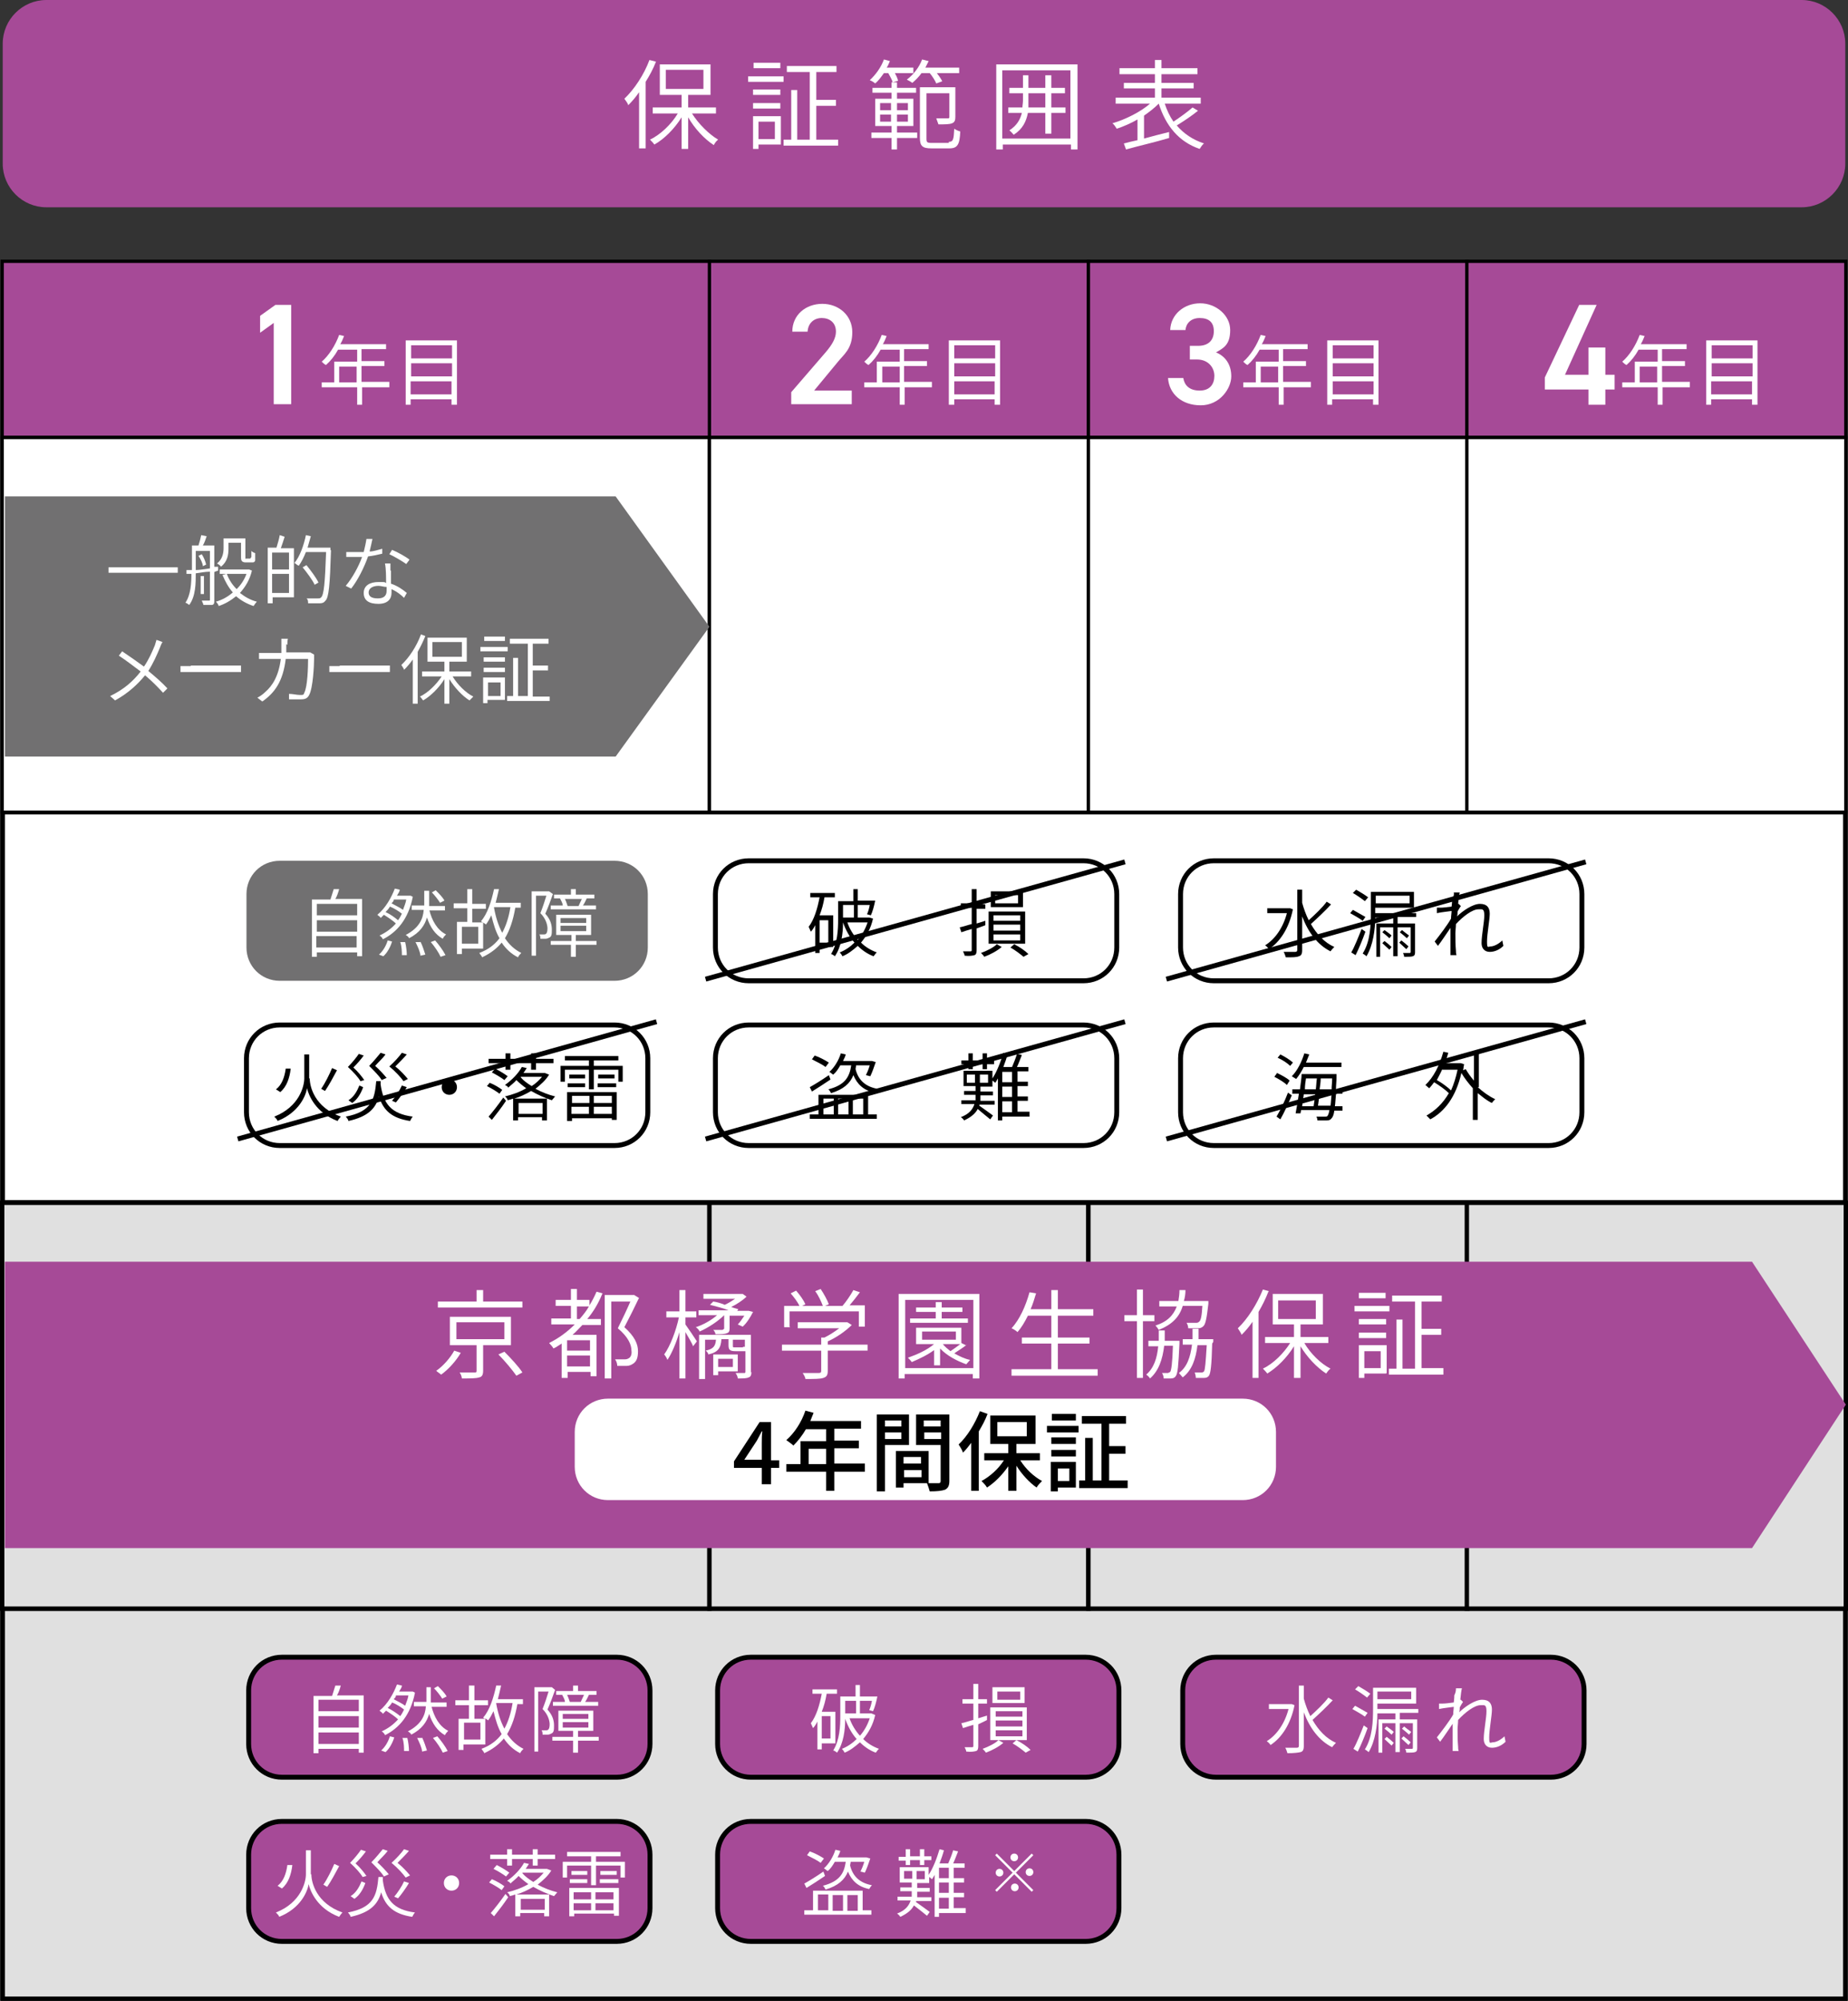
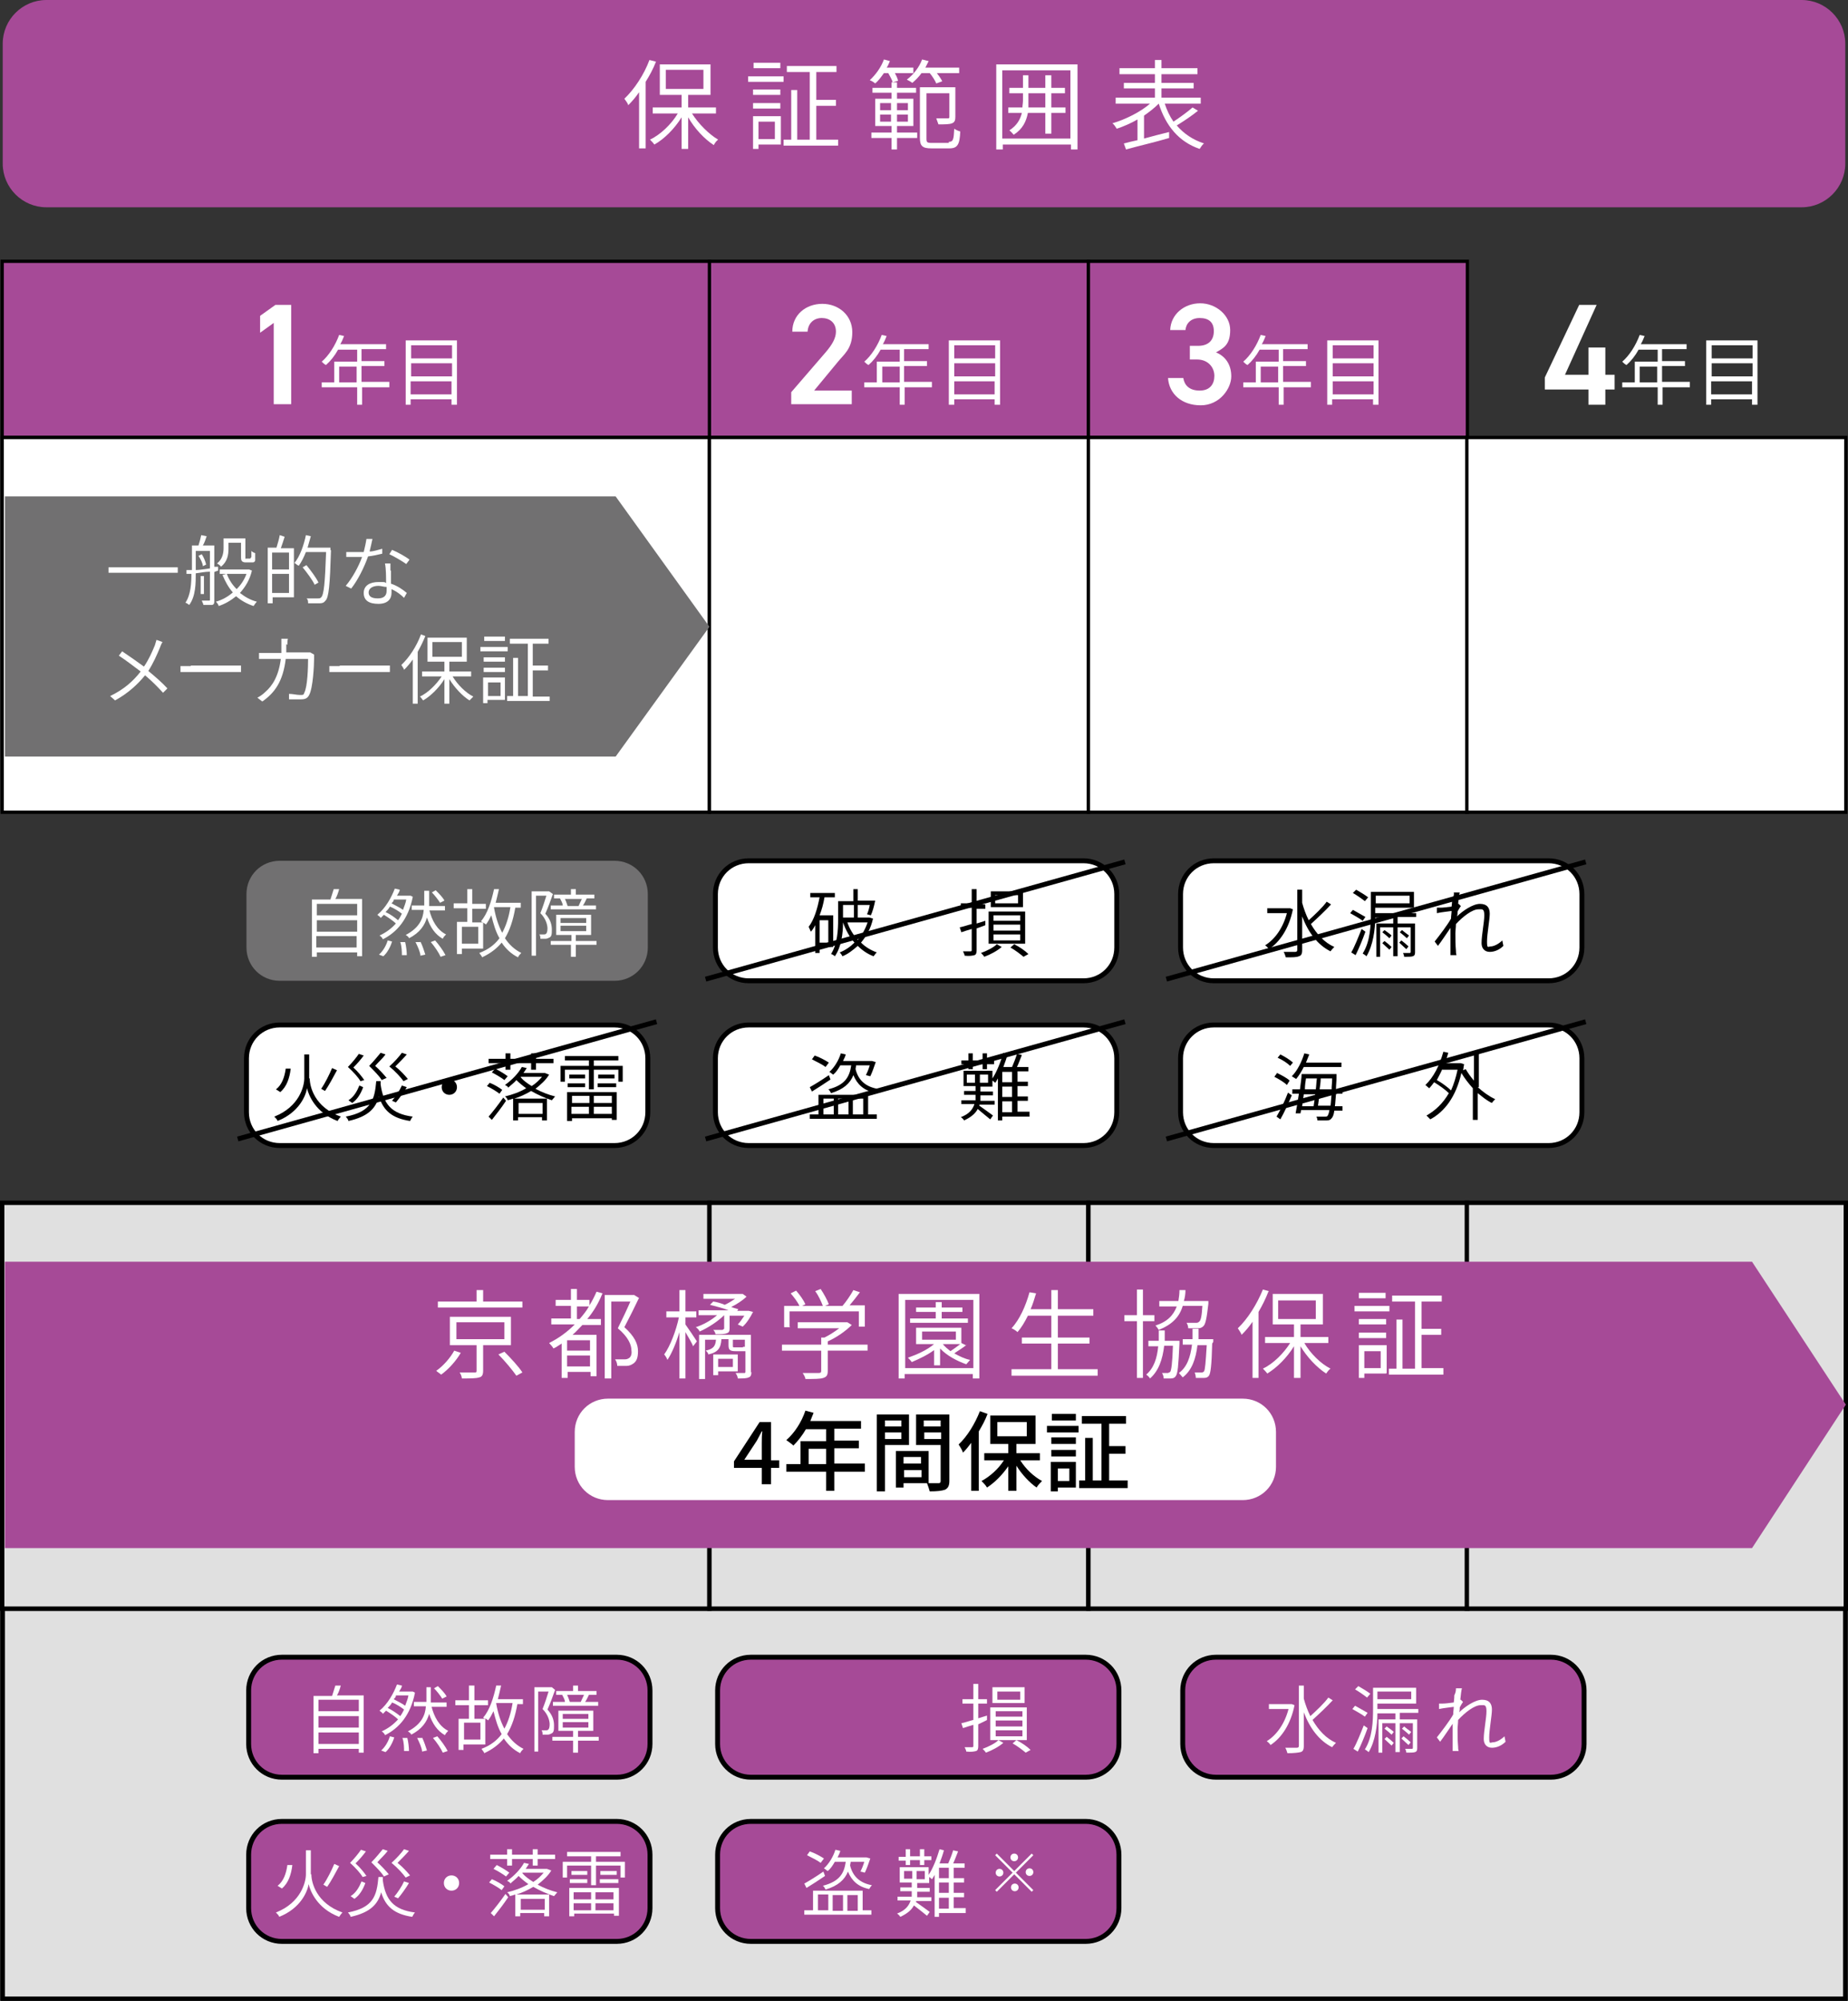
<svg xmlns="http://www.w3.org/2000/svg" version="1.1" viewBox="0 0 338.9 366.8">
  <rect x="0" y="0" width="338.9" height="366.8" fill="#333333" stroke="none" />
  <defs>
    <style>
      .cls-1, .cls-2, .cls-3, .cls-4, .cls-5 {
        stroke: #000;
        stroke-miterlimit: 10;
      }

      .cls-1, .cls-3 {
        stroke-width: .6px;
      }

      .cls-1, .cls-6 {
        fill: #a64a97;
      }

      .cls-7, .cls-3, .cls-4 {
        fill: #fff;
      }

      .cls-2 {
        fill: #e0e0e0;
      }

      .cls-2, .cls-4 {
        stroke-width: .8px;
      }

      .cls-5 {
        fill: none;
        stroke-width: .9px;
      }

      .cls-8 {
        fill: #717071;
      }
    </style>
  </defs>
  <g>
    <g id="_レイヤー_1" data-name="レイヤー_1">
      <rect class="cls-1" x="130.1" y="47.9" width="69.5" height="32.3" />
      <rect class="cls-1" x="199.6" y="47.9" width="69.5" height="32.3" />
-       <rect class="cls-1" x="269" y="47.9" width="69.5" height="32.3" />
      <rect class="cls-1" x=".4" y="47.9" width="129.7" height="32.3" />
      <path class="cls-6" d="M8.5,0C4.1,0,.5,3.6.5,8v22c0,4.4,3.6,8,8,8h321.9c4.4,0,8-3.6,8-8V8c0-4.4-3.6-8-8-8H8.5Z" />
-       <rect class="cls-4" x=".5" y="148.9" width="337.9" height="71.5" />
      <rect class="cls-3" x=".4" y="80.2" width="129.7" height="68.7" />
      <rect class="cls-3" x="130.1" y="80.2" width="69.5" height="68.7" />
      <rect class="cls-3" x="199.6" y="80.2" width="69.5" height="68.7" />
      <rect class="cls-3" x="269" y="80.2" width="69.5" height="68.7" />
      <g>
        <path class="cls-7" d="M53.3,74.1h-3.1v-14.9l-2.5,1.8v-3.1l2.8-2h2.9v18.2h-.1Z" />
        <path class="cls-7" d="M71.5,71h-5.1v3.2h-.9v-3.2h-6.5v-.9h2.3v-3.8h4.2v-2.2h-3.5c-.6,1.1-1.4,2.1-2.2,2.8-.2,0-.6-.4-.8-.6,1.3-1.1,2.5-3,3.2-4.9l.9.2c-.2.5-.4,1-.7,1.5h8.4v.9h-4.5v2.2h4.2v.9h-4.2v2.9h5.1v1h0ZM65.4,70.1v-2.9h-3.2v2.9h3.2Z" />
        <path class="cls-7" d="M83.8,62.4v11.8h-1v-1h-7.5v1h-.9v-11.8h9.4ZM75.4,63.3v2.4h7.5v-2.4s-7.5,0-7.5,0ZM75.4,66.6v2.4h7.5v-2.4h-7.5ZM82.8,72.3v-2.4h-7.5v2.4h7.5Z" />
      </g>
      <g>
        <path class="cls-7" d="M156.1,74.1h-11v-2.2l6.3-7.3c1.2-1.4,1.9-2.6,1.9-3.8,0-1.7-1.2-2.5-2.6-2.5s-2.5.9-2.6,2.5h-2.8c0-3.1,2.5-5.1,5.5-5.1s5.5,2.1,5.5,5.2-1.6,4.1-2.7,5.5l-4.3,5.2h6.9v2.5h0Z" />
        <path class="cls-7" d="M171,71h-5.1v3.2h-.9v-3.2h-6.5v-.9h2.3v-3.8h4.2v-2.2h-3.5c-.6,1.1-1.4,2.1-2.2,2.8-.2,0-.6-.4-.8-.6,1.3-1.1,2.5-3,3.2-4.9l.9.2c-.2.5-.4,1-.7,1.5h8.4v.9h-4.5v2.2h4.2v.9h-4.2v2.9h5.1v1h.1ZM165,70.1v-2.9h-3.2v2.9h3.2Z" />
        <path class="cls-7" d="M183.4,62.4v11.8h-1v-1h-7.4v1h-1v-11.8h9.4ZM175,63.3v2.4h7.5v-2.4s-7.5,0-7.5,0ZM175,66.6v2.4h7.5v-2.4h-7.5ZM182.4,72.3v-2.4h-7.4v2.4h7.4Z" />
      </g>
      <g>
        <path class="cls-7" d="M218.4,63.4h1.3c1.9,0,2.9-1,2.9-2.7s-1-2.4-2.6-2.4-2.5,1-2.6,2.2h-2.8c.1-2.9,2.6-4.9,5.5-4.9s5.5,2.2,5.5,4.9-1.2,3.3-2.6,4.1c1.7.7,2.8,2.2,2.8,4.4s-2.1,5.3-5.6,5.3-5.8-2.1-6-5h2.8c.2,1.3,1.1,2.3,3,2.3s2.7-1.2,2.7-2.7-1.1-3-3.2-3h-1.3v-2.5h.2Z" />
        <path class="cls-7" d="M240.5,71h-5.1v3.2h-.9v-3.2h-6.5v-.9h2.3v-3.8h4.2v-2.2h-3.5c-.6,1.1-1.4,2.1-2.2,2.8-.2,0-.6-.4-.8-.6,1.3-1.1,2.5-3,3.2-4.9l.9.2c-.2.5-.4,1-.7,1.5h8.4v.9h-4.5v2.2h4.2v.9h-4.2v2.9h5.1v1h.1ZM234.4,70.1v-2.9h-3.2v2.9h3.2Z" />
        <path class="cls-7" d="M252.8,62.4v11.8h-1v-1h-7.5v1h-.9v-11.8h9.4ZM244.4,63.3v2.4h7.5v-2.4s-7.5,0-7.5,0ZM244.4,66.6v2.4h7.5v-2.4h-7.5ZM251.9,72.3v-2.4h-7.5v2.4h7.5Z" />
      </g>
      <g>
        <path class="cls-7" d="M292.8,55.9l-5.8,12.8h4.3v-5h3.1v5h1.7v2.7h-1.7v2.8h-3.1v-2.8h-8v-2.2l6.3-13.3s3.2,0,3.2,0Z" />
        <path class="cls-7" d="M310,71h-5.1v3.2h-.9v-3.2h-6.5v-.9h2.3v-3.8h4.2v-2.2h-3.5c-.6,1.1-1.4,2.1-2.2,2.8-.2,0-.6-.4-.8-.6,1.3-1.1,2.5-3,3.2-4.9l.9.2c-.2.5-.4,1-.7,1.5h8.4v.9h-4.5v2.2h4.2v.9h-4.2v2.9h5.1v1h.1ZM303.9,70.1v-2.9h-3.2v2.9h3.2Z" />
        <path class="cls-7" d="M322.3,62.4v11.8h-1v-1h-7.5v1h-.9v-11.8h9.4ZM313.9,63.3v2.4h7.5v-2.4s-7.5,0-7.5,0ZM313.9,66.6v2.4h7.5v-2.4h-7.5ZM321.3,72.3v-2.4h-7.5v2.4h7.5Z" />
      </g>
      <g>
        <path class="cls-7" d="M120.3,11.3c-.5,1.3-1.2,2.6-1.9,3.7v12.2h-1.2v-10.3c-.6.9-1.3,1.7-2,2.4,0-.3-.5-.9-.7-1.2,1.8-1.7,3.6-4.4,4.6-7.1l1.2.3ZM126.9,20.8c1.2,1.9,3.1,3.8,4.8,4.8-.3.2-.6.6-.8,1-1.7-1.1-3.5-3-4.7-5.1v5.8h-1.2v-5.8c-1.3,2.1-3.2,4-5,5-.2-.3-.6-.7-.8-.9,1.9-.9,3.9-2.8,5.1-4.8h-4.6v-1.1h5.3v-2.3h-4v-5.6h9.3v5.6h-4.1v2.3h5.1v1.1h-4.4ZM122.1,16.3h6.9v-3.5h-6.9v3.5Z" />
        <path class="cls-7" d="M143.7,15h-6.5v-1h6.5v1ZM143.2,26.5h-4.1v.8h-1v-6h5.1v5.2ZM143.1,17.4h-5v-1h5v1ZM138.1,18.9h5v1h-5v-1ZM143.1,12.5h-4.9v-1h4.9v1ZM139.1,22.3v3.2h3v-3.2h-3ZM153.7,25.6v1.1h-10v-1.1h1.4v-9.1h1.1v9.1h2.3v-12.4h-4.2v-1.1h9.1v1.1h-3.7v5.1h3.6v1.1h-3.6v6.2s4,0,4,0Z" />
        <path class="cls-7" d="M162.1,13.4c-.5.7-1,1.4-1.6,1.9-.2-.2-.7-.5-1-.6,1.1-1,2.1-2.4,2.6-3.8l1.1.3c-.2.4-.3.8-.6,1.2h4.9v1h-3.4c.3.5.5,1,.6,1.4l-1,.3c-.1-.5-.5-1.1-.8-1.7,0,0-.8,0-.8,0ZM164.5,24.3h3.7v1h-3.7v2.1h-1v-2.1h-3.7v-1h3.7v-1.2h-3v-5h3v-1.1h-3.5v-.9h3.5v-1h1v1h3.5v.9h-3.5v1.1h3v5h-3v1.2ZM161.4,20.2h2v-1.3h-2v1.3ZM163.4,22.3v-1.3h-2v1.3h2ZM164.5,18.9v1.3h2v-1.3h-2ZM166.5,21h-2v1.3h2v-1.3ZM169,13.4c-.5.7-1.1,1.3-1.7,1.8-.2-.2-.8-.5-1-.6,1.2-.9,2.3-2.3,2.8-3.7l1.2.3c-.2.4-.4.8-.6,1.2h6.2v1h-4.1c.4.5.8,1.1,1,1.5l-1.1.4c-.2-.5-.7-1.3-1.2-1.9h-1.5ZM174,26c.8,0,.9-.4,1-2.4.3.2.7.4,1.1.5-.1,2.4-.5,3.1-2,3.1h-3.3c-1.6,0-2.1-.4-2.1-1.9v-9.3h6.5v5.4c0,.6-.1,1-.6,1.2s-1.3.2-2.5.2c-.1-.3-.3-.8-.4-1.1h2.1c.3,0,.3-.1.3-.3v-4.3h-4.2v8.3c0,.7.1.8,1,.8h3.1v-.2Z" />
        <path class="cls-7" d="M197.6,11.8v15.6h-1.2v-.9h-12.5v.9h-1.2v-15.6h14.9ZM196.3,25.4v-12.5h-12.5v12.5h12.5ZM195.4,20.7h-2.6v3.8h-1.1v-3.8h-3.2c-.3,1.6-1,3-2.6,4-.2-.2-.5-.6-.8-.8,1.4-.9,2-2,2.3-3.2h-2.5v-1h2.6c0-.4.1-.8.1-1.3v-1.3h-2.5v-1h2.5v-2.3h1v2.3h3.1v-2.3h1.1v2.3h2.5v1h-2.5v2.6h2.6v1h0ZM191.7,19.7v-2.6h-3.1v2.6s3.1,0,3.1,0Z" />
        <path class="cls-7" d="M219.7,20.3c-1.1.9-2.6,1.9-3.9,2.7,1.3,1.5,2.9,2.6,5,3.3-.3.2-.6.7-.8,1-3.8-1.3-6.2-4.2-7.5-8.3-.8.8-1.7,1.5-2.7,2.2v4.2c1.4-.4,3-.8,4.6-1.2v1.1c-2.7.8-5.8,1.5-7.9,2.1l-.4-1.1c.7-.2,1.6-.4,2.5-.6v-3.8c-1.2.7-2.6,1.3-3.8,1.7-.2-.3-.5-.8-.8-1,2.4-.7,5.2-2.1,6.9-3.6h-6.3v-1.1h7.2v-1.7h-5.7v-1h5.7v-1.6h-6.5v-1.1h6.5v-1.5h1.2v1.5h6.6v1.1h-6.6v1.6h5.9v1h-5.9v1.7h7.2v1.1h-6.6c.4,1.2.9,2.3,1.6,3.3,1.2-.8,2.6-1.8,3.5-2.6l1,.6Z" />
      </g>
      <polygon class="cls-8" points=".9 138.7 112.9 138.7 130.1 114.9 112.9 91 .9 91 .9 138.7" />
      <path class="cls-8" d="M118.8,173.7c0,3.4-2.7,6.1-6.1,6.1h-61.4c-3.4,0-6.1-2.7-6.1-6.1v-9.8c0-3.4,2.7-6.1,6.1-6.1h61.4c3.4,0,6.1,2.7,6.1,6.1,0,0,0,9.8,0,9.8Z" />
      <g>
        <path class="cls-7" d="M66.4,164.8v10.5h-.9v-.7h-7.4v.8h-.9v-10.5h3.4c.2-.6.4-1.3.6-1.9h1c-.2.7-.4,1.3-.7,1.8h4.9ZM58.1,165.7v2.1h7.4v-2.1h-7.4ZM58.1,168.7v2.1h7.4v-2.1h-7.4ZM65.4,173.7v-2.1h-7.4v2.1h7.4Z" />
        <path class="cls-7" d="M75.7,164.4c-.8,4.1-2.9,6.5-5.5,7.8,0-.2-.4-.6-.6-.7,1.1-.5,2.1-1.2,3-2.2-.5-.5-1.4-1.1-2.2-1.6-.2.2-.4.4-.6.6,0-.2-.4-.4-.6-.6,1.5-1.2,2.6-3.2,3.2-4.8l.9.2c0,.4-.3.7-.5,1.1h2.5l.4.2ZM69.5,175c.7-.6,1.3-1.6,1.6-2.6l.8.2c-.3,1-.9,2.1-1.6,2.7l-.8-.3ZM73,168.7c.3-.4.5-.8.7-1.2-.5-.4-1.4-1-2.2-1.3-.2.4-.5.7-.8,1,.9.4,1.7,1,2.3,1.5ZM72.2,165c0,.2-.2.4-.4.6.7.4,1.6.8,2.1,1.2.2-.6.5-1.2.6-1.9h-2.3ZM74.3,172.7c.2.8.3,1.8.3,2.4h-.9c0-.5,0-1.6-.3-2.4h.9ZM78.7,166.7c.5,2.1,1.5,3.8,3.1,4.6-.2.2-.5.5-.6.8-1.4-.8-2.3-2.1-2.9-3.9-.4,1.4-1.3,2.8-3.3,3.8,0-.2-.4-.5-.6-.6,2.5-1.3,3.2-3,3.3-4.6h-2.2v-.8h2.3v-2.7h.9v2.8h2.9v.8h-2.9v-.2ZM77.1,172.6c.4.8.7,1.8.9,2.4l-.9.2c0-.6-.5-1.7-.9-2.5h.9ZM79.8,172.4c.7.8,1.5,1.9,1.9,2.7l-.9.3c-.3-.7-1.1-1.9-1.8-2.7l.8-.3ZM80.7,165.5c-.3-.5-1-1.4-1.5-1.9l.7-.4c.6.6,1.3,1.3,1.6,1.9l-.8.4Z" />
        <path class="cls-7" d="M94.5,166.4c-.4,2.3-1,4.1-1.9,5.6.8,1.2,1.8,2.1,3,2.7-.2.2-.5.5-.6.8-1.2-.6-2.2-1.5-3-2.7-.9,1.1-2.1,2-3.6,2.7,0-.2-.4-.6-.5-.8,1.6-.6,2.8-1.5,3.7-2.7-.7-1.2-1.1-2.6-1.5-4.2-.3.6-.6,1.2-1,1.7,0-.1-.3-.2-.5-.4v4.8h-3.9v1h-.9v-5.9h1.9v-2.5h-2.5v-.9h2.5v-2.6h.9v2.7h2.5v.9h-2.5v2.5h1.9c0-.1-.2-.1-.3-.2,1.2-1.4,1.9-3.6,2.4-5.9h.9c-.2.9-.4,1.7-.6,2.5h4.6v.9h-1ZM87.7,169.9h-3v3.1h3v-3.1ZM90.6,166.4c.3,1.7.8,3.3,1.5,4.6.7-1.3,1.2-2.8,1.5-4.7h-3Z" />
        <path class="cls-7" d="M101.4,163.9c-.4,1.1-.9,2.5-1.4,3.6,1,1.1,1.2,2.1,1.2,2.9s0,1.3-.5,1.5c-.2.1-.4.2-.7.2h-.9c0-.2,0-.6-.2-.8h.8c.2,0,.3,0,.4-.1.2-.1.3-.5.3-1s-.2-1.7-1.3-2.8c.4-1,.8-2.2,1.1-3.2h-1.9v11h-.8v-11.8h3.2l.7.5ZM109.4,173.2h-3.8v2.2h-.9v-2.2h-3.7v-.7h3.8v-1.1h-2.8v-3.7h6.4v3.7h-2.8v1.1h3.8v.7ZM103,164.7h-1.4v-.7h3.1v-1h.9v1h3.4v.7h-1.6.2c-.2.4-.4.9-.7,1.3h2.4v.7h-8.3v-.7h2.2c0-.4-.3-.9-.5-1.3h.3ZM102.8,169.2h4.7v-.9h-4.7v.9ZM102.8,170.7h4.7v-1h-4.7v1ZM106.1,166.1c.2-.4.4-.9.6-1.3h-3.1c.2.4.4,1,.5,1.3h2Z" />
      </g>
      <g>
        <path class="cls-7" d="M204.8,173.7c0,3.4-2.7,6.1-6.1,6.1h-61.4c-3.4,0-6.1-2.7-6.1-6.1v-9.8c0-3.4,2.7-6.1,6.1-6.1h61.4c3.4,0,6.1,2.7,6.1,6.1v9.8h0Z" />
        <path class="cls-5" d="M204.8,173.7c0,3.4-2.7,6.1-6.1,6.1h-61.4c-3.4,0-6.1-2.7-6.1-6.1v-9.8c0-3.4,2.7-6.1,6.1-6.1h61.4c3.4,0,6.1,2.7,6.1,6.1v9.8h0Z" />
      </g>
      <g>
        <path d="M150.3,173.6v1.1h-.8v-5.1c-.2.4-.5.9-.8,1.2-.1-.2-.3-.7-.4-.9,1-1.3,1.6-3.3,2-5.4h-1.7v-.8h4.5v.8h-1.9c-.2,1.2-.5,2.3-.9,3.3h2.5v5.8h-2.5ZM150.3,168.7v4.1h1.6v-4.1h-1.6ZM160.1,168.4c-.4,1.8-1.2,3.2-2.2,4.4.8.8,1.8,1.4,2.9,1.8-.2.1-.4.5-.6.7-1.1-.4-2.1-1.1-2.9-1.9-.9.8-1.8,1.5-2.8,1.9-.1-.2-.3-.5-.5-.7,1-.4,1.9-1,2.7-1.8-.9-1-1.6-2.3-2.1-3.7,0,2-.3,4.5-1.5,6.2-.1-.1-.5-.4-.7-.4,1.2-1.9,1.3-4.5,1.3-6.3v-3.4h2.8v-2.2h.8v2.1h3.2c-.2,1-.5,2.1-.8,2.7l-.7-.2c.2-.4.4-1.1.5-1.7h-2.2v2.3h2.1l.7.2ZM154.6,165.9v2.3h2v-2.3h-2ZM155.4,169.1c.4,1.2,1.1,2.3,1.9,3.2.8-.9,1.4-2,1.8-3.2h-3.7Z" />
        <path d="M179.1,170.2v4c0,.5-.1.8-.4.9-.4.1-.9.2-1.8.1,0-.2-.2-.6-.3-.8h1.4c.2,0,.2-.1.2-.3v-3.8c-.7.2-1.3.4-1.9.6l-.3-.9c.6-.1,1.4-.4,2.2-.6v-3h-2v-.8h2v-2.6h.9v2.8h1.6v.8h-1.6v2.7l1.6-.5v.8c.1,0-1.6.6-1.6.6ZM183.7,173.6c-.8.7-2.1,1.4-3.2,1.8-.1-.2-.4-.5-.6-.7,1.1-.4,2.3-1,2.9-1.6l.9.5ZM188,173h-6.7v-5.9h6.7v5.9ZM187.6,166.3h-5.9v-2.9h5.9v2.9ZM187.1,167.8h-4.9v1h4.9v-1ZM187.1,169.5h-4.9v1.1h4.9v-1.1ZM187.1,171.3h-4.9v1.1h4.9v-1.1ZM186.7,164.1h-4.2v1.5h4.2v-1.5ZM186,173.1c1,.5,2,1.2,2.6,1.8l-.9.5c-.6-.5-1.5-1.2-2.4-1.7l.7-.6Z" />
      </g>
      <g>
        <g>
          <path class="cls-7" d="M290.1,173.7c0,3.4-2.7,6.1-6.1,6.1h-61.4c-3.4,0-6.1-2.7-6.1-6.1v-9.8c0-3.4,2.7-6.1,6.1-6.1h61.4c3.4,0,6.1,2.7,6.1,6.1v9.8Z" />
          <path class="cls-5" d="M290.1,173.7c0,3.4-2.7,6.1-6.1,6.1h-61.4c-3.4,0-6.1-2.7-6.1-6.1v-9.8c0-3.4,2.7-6.1,6.1-6.1h61.4c3.4,0,6.1,2.7,6.1,6.1v9.8Z" />
        </g>
        <g>
          <path d="M237.1,166.7c-.7,3.5-2.4,6-4.4,7.3-.1-.2-.5-.6-.7-.7,1.8-1.1,3.3-3.2,4-5.9h-3.6v-.9h4.2l.5.2ZM244.1,165.8c-1.1,1.2-2.6,2.6-3.7,3.6,1.1,1.9,2.5,3.4,4.3,4.2-.2.2-.5.5-.7.8-2.4-1.2-4.1-3.5-5.2-6.4v6.2c0,.7-.2,1-.6,1.1-.4.2-1.2.2-2.4.2-.1-.3-.2-.7-.4-1h2.1c.3,0,.4-.1.4-.4v-11h.9v2.4c.3,1.1.7,2.2,1.2,3.2,1.1-1,2.5-2.3,3.3-3.4l.8.5Z" />
          <path d="M249.9,168.8c-.5-.4-1.6-1-2.3-1.4l.5-.6c.7.4,1.8,1,2.3,1.3l-.5.7ZM250.4,170.8c-.5,1.4-1.2,3.1-1.8,4.3l-.8-.5c.6-1,1.3-2.8,1.9-4.3l.7.5ZM250.3,165.2c-.5-.4-1.5-1.1-2.2-1.5l.6-.6c.7.4,1.7,1,2.2,1.4l-.6.7ZM256.3,168.2v1.1h3.2v5.3c0,.4-.1.6-.4.7-.3.1-.8.1-1.6.1,0-.2-.1-.5-.2-.7h1.2c.2,0,.2-.1.2-.2v-4.5h-2.4v5.3h-.8v-5.3h-2.4v5.4h-.7v-6.1h3.1v-1.1h-3.3c0,2.2-.4,5.1-1.6,7.1-.1-.1-.5-.4-.7-.5,1.4-2.2,1.5-5.2,1.5-7.4v-3.9h7.9v2.9h-7.1v1h7.5v.7h-3.4ZM252.3,164.2v1.4h6.2v-1.4h-6.2ZM253.9,172.5c.4.3,1,.8,1.3,1.1l-.4.5c-.3-.3-.9-.8-1.3-1.2l.4-.4ZM253.9,170.5c.4.3,1,.7,1.3,1l-.4.5c-.3-.3-.9-.8-1.3-1.1l.4-.4ZM257.9,174c-.3-.3-.9-.8-1.3-1.2l.4-.4c.4.3,1,.8,1.3,1.1l-.4.5ZM258,172c-.3-.3-.9-.8-1.3-1.1l.4-.4c.4.3,1,.8,1.3,1l-.4.5Z" />
          <path d="M266.6,163.6h1.1c-.1.3-.2,1.1-.3,2.1h.1l.4.4c-.2.3-.4.6-.6,1,0,.3,0,.6-.1.9,1-1,2.9-2.3,4.2-2.3s1.8.7,1.8,1.8-.5,3.7-.5,5.1.2.9.7.9,1.4-.4,2.1-1.1l.2,1c-.7.7-1.6,1.1-2.5,1.1s-1.5-.6-1.5-1.6c0-1.5.5-3.8.5-5.1s-.4-1.1-1.1-1.1c-1.1,0-2.8,1.3-4.1,2.7,0,.6-.1,1.2-.1,1.7,0,1.3,0,2,.1,3.2,0,.2,0,.5.1.8h-1.1v-5c-.7,1-1.6,2.4-2.3,3.3l-.6-.8c.8-1,2.4-3.1,3-4.2,0-.5.1-1,.1-1.4-.6.1-1.8.2-2.7.4v-1h.7c.4,0,1.3-.1,2-.2.1-.7.1-1.2.1-1.3.3-.6.4-1,.3-1.3Z" />
        </g>
      </g>
      <g>
        <g>
          <path class="cls-7" d="M118.8,203.9c0,3.4-2.7,6.1-6.1,6.1h-61.4c-3.4,0-6.1-2.7-6.1-6.1v-9.9c0-3.4,2.7-6.1,6.1-6.1h61.4c3.4,0,6.1,2.7,6.1,6.1,0,0,0,9.9,0,9.9Z" />
          <path class="cls-5" d="M118.8,203.9c0,3.4-2.7,6.1-6.1,6.1h-61.4c-3.4,0-6.1-2.7-6.1-6.1v-9.9c0-3.4,2.7-6.1,6.1-6.1h61.4c3.4,0,6.1,2.7,6.1,6.1,0,0,0,9.9,0,9.9Z" />
        </g>
        <g>
          <path d="M56.8,197.7c0,1.5.9,5.3,5.7,7-.2.2-.5.6-.6.8-4-1.5-5.3-4.7-5.6-6-.2,1.3-1.4,4.4-5.4,6,0-.2-.4-.6-.6-.8,4.6-1.8,5.5-5.6,5.5-7v-4.4h.9v4.4h0ZM53.3,196c-.2,1.6-.7,3.2-1.9,4.2l-.8-.5c1.1-.8,1.6-2.3,1.8-3.8h.9ZM61.8,196.2c-.7,1.3-1.5,2.8-2.2,3.8l-.7-.4c.7-1,1.5-2.6,2-3.8l.9.4Z" />
          <path d="M69.8,198.2c0,.2,0,.4,0,.6.5,3.6,2,5.4,5.9,5.9-.2.2-.4.6-.5.8-3.3-.5-4.9-1.9-5.7-4.5-.6,2.2-2,3.7-5.6,4.5,0-.2-.3-.6-.5-.8,4.7-.9,5.3-3.1,5.6-6.5h.9ZM66.6,199.3c-.4,1.1-1,2.2-2,2.9l-.7-.5c1-.6,1.6-1.7,2-2.7l.7.3ZM66.1,198.2c-.4-.7-1.3-1.7-2.3-2.6.8-.8,1.6-1.8,2-2.4l.9.3c-.5.7-1.2,1.5-1.9,2.2.8.7,1.6,1.7,2,2.3l-.7.2ZM70,198c-.4-.7-1.4-1.7-2.3-2.6.8-.8,1.6-1.8,2.1-2.4l.9.3c-.5.7-1.3,1.4-1.9,2.1.8.7,1.6,1.6,2.1,2.2l-.9.4ZM74,198.2c-.5-.7-1.5-1.8-2.6-2.7.9-.8,1.8-1.8,2.3-2.5l.9.3c-.6.7-1.4,1.5-2.1,2.2.9.7,1.8,1.7,2.3,2.3l-.8.4ZM71.9,201.8c.6-.7,1.4-1.9,1.8-2.8l.9.3c-.6,1-1.4,2.1-2,2.8l-.7-.3Z" />
          <path d="M83.8,199.3c0,.8-.6,1.4-1.4,1.4s-1.4-.6-1.4-1.4.6-1.4,1.4-1.4,1.4.6,1.4,1.4Z" />
          <path d="M91.6,200.5c-.5-.4-1.5-1-2.3-1.4l.5-.6c.8.3,1.8.9,2.3,1.3l-.5.7ZM92.7,194.9h-3.1v-.8h3.1v-1h.9v1h3.8v-1h.9v1h3.2v.8h-3.2v1.2h-.9v-1.2h-3.8v1.2h-.9v-1.2ZM89.6,204.7c.7-.8,1.8-2.2,2.7-3.5l.5.6c-.8,1.2-1.8,2.5-2.6,3.5l-.6-.6ZM90.8,195.9c.8.4,1.8,1,2.3,1.4l-.6.7c-.5-.4-1.5-1-2.3-1.4l.6-.7ZM100.7,197c-.6,1-1.5,1.8-2.5,2.6,1.1.6,2.4,1.1,3.6,1.4-.2.2-.4.5-.6.7-1.2-.4-2.6-1-3.8-1.7-1,.6-2.1,1.1-3.1,1.4h6v4h-.9v-.6h-4.4v.6h-.9v-4c-.3.1-.6.2-1,.3,0-.2-.3-.6-.5-.7,1.3-.3,2.7-.8,3.9-1.5-.7-.5-1.3-1-1.8-1.5-.4.5-1,.9-1.5,1.4,0-.2-.4-.4-.6-.5,1.4-1,2.5-2.2,3.1-3.3l.9.2c-.2.3-.4.6-.6.9h3.9l.8.3ZM95.1,202.2v2h4.4v-2h-4.4ZM95.5,197.5c.5.6,1.2,1.1,2,1.6.8-.5,1.4-1.1,1.9-1.7h-3.9Z" />
          <path d="M114.2,195.4v2.9h-.8v-2.2h-4.5v3.6h-.9v-3.6h-4.4v2.2h-.8v-2.9h5.2v-1h-4.4v-.8h9.8v.8h-4.5v1h5.3ZM104,200.2h9.1v5.1h-.9v-.3h-7.3v.5h-.9v-5.3ZM104.1,198.6h3.2v.7h-3.2v-.7ZM107.3,197v.7h-2.9v-.7h2.9ZM104.9,200.9v1.3h3.2v-1.3h-3.2ZM108,204.2v-1.3h-3.2v1.3h3.2ZM112.2,200.9h-3.3v1.3h3.3v-1.3ZM112.2,204.2v-1.3h-3.3v1.3h3.3ZM112.7,197v.7h-3v-.7h3ZM109.6,198.6h3.4v.7h-3.4v-.7Z" />
        </g>
      </g>
      <g>
        <g>
          <path class="cls-7" d="M204.8,203.9c0,3.4-2.7,6.1-6.1,6.1h-61.4c-3.4,0-6.1-2.7-6.1-6.1v-9.9c0-3.4,2.7-6.1,6.1-6.1h61.4c3.4,0,6.1,2.7,6.1,6.1v9.9h0Z" />
          <path class="cls-5" d="M204.8,203.9c0,3.4-2.7,6.1-6.1,6.1h-61.4c-3.4,0-6.1-2.7-6.1-6.1v-9.9c0-3.4,2.7-6.1,6.1-6.1h61.4c3.4,0,6.1,2.7,6.1,6.1v9.9h0Z" />
        </g>
        <g>
          <path d="M152.3,197.9c-1.2.8-2.4,1.6-3.4,2.2l-.4-.8c.9-.5,2.2-1.3,3.5-2.2l.3.8ZM160.8,204.3v.8h-12.3v-.8h1.6v-3.6h9.1v3.6h1.6ZM151.4,195.6c-.5-.4-1.7-1-2.5-1.4l.5-.7c.9.3,2,.9,2.6,1.3l-.6.8ZM151,204.3h1.9v-2.9h-1.9v2.9ZM154.1,195.3c-.4.7-.8,1.3-1.3,1.7-.2-.1-.5-.4-.7-.5.9-.8,1.7-2.1,2.1-3.4l.9.2c-.1.4-.3.8-.5,1.2h5.3l.7.2c-.3.9-.7,2-1,2.6l-.8-.2c.2-.4.5-1.1.7-1.8h-2.5c0,.2-.1.5-.1.7.5,2,1.8,3.2,4,3.6-.2.2-.4.5-.5.7-2-.4-3.2-1.5-3.9-3.2-.6,1.5-1.8,2.6-4.1,3.3-.1-.2-.3-.6-.5-.7,3.1-.8,3.9-2.3,4.2-4.4h-2ZM153.7,201.4v2.9h1.9v-2.9h-1.9ZM156.4,201.4v2.9h1.9v-2.9h-1.9Z" />
          <path d="M188.6,204.7h-4.8v.7h-.8v-7.7c-.2.3-.3.6-.5.8-.1-.1-.3-.3-.5-.4v1.1h-2.2v.9h2.3v.7h-2.3v1h2.6v.7h-2.8v.2c.6.4,2.1,1.5,2.5,1.8l-.5.7c-.5-.4-1.6-1.3-2.3-1.9-.4.8-1.2,1.5-2.5,2.1-.1-.2-.4-.5-.6-.6,1.6-.6,2.2-1.5,2.5-2.4h-2.4v-.7h2.6v-1h-2.1v-.7h2.1v-.9h-2.2v-2.8h5.3v1.4c.8-1.2,1.5-3,2-4.7l.8.2c-.2.8-.5,1.6-.8,2.4h1.6c.3-.7.7-1.7.9-2.4l.9.2c-.3.7-.6,1.6-.9,2.2h2.1v.8h-2v1.9h1.9v.8h-1.9v1.9h1.9v.8h-1.9v2h2.2v.9h-.2ZM177.6,195.1h-1.3v-.7h1.3v-1.3h.8v1.3h1.8v-1.3h.8v1.3h1.3v.7h-1.3v.9h-.8v-.9h-1.8v.9h-.8v-.9h0ZM177.3,198.5h1.5v-1.5h-1.5v1.5ZM181.2,197h-1.5v1.5h1.5v-1.5ZM185.6,196.5h-1.8v1.9h1.8v-1.9ZM185.6,199.2h-1.8v1.9h1.8v-1.9ZM183.8,203.9h1.8v-2h-1.8v2Z" />
        </g>
      </g>
      <g>
        <g>
          <path class="cls-7" d="M290.1,203.9c0,3.4-2.7,6.1-6.1,6.1h-61.4c-3.4,0-6.1-2.7-6.1-6.1v-9.9c0-3.4,2.7-6.1,6.1-6.1h61.4c3.4,0,6.1,2.7,6.1,6.1v9.9Z" />
          <path class="cls-5" d="M290.1,203.9c0,3.4-2.7,6.1-6.1,6.1h-61.4c-3.4,0-6.1-2.7-6.1-6.1v-9.9c0-3.4,2.7-6.1,6.1-6.1h61.4c3.4,0,6.1,2.7,6.1,6.1v9.9Z" />
        </g>
        <g>
          <path d="M236,198.9c-.5-.5-1.5-1.1-2.3-1.5l.5-.7c.8.4,1.8.9,2.3,1.4l-.5.8ZM234.1,204.7c.6-1,1.5-2.8,2.1-4.4l.7.5c-.6,1.4-1.4,3.2-2.1,4.4l-.7-.5ZM236.6,195.4c-.5-.5-1.4-1.1-2.3-1.5l.5-.6c.8.4,1.8,1,2.3,1.5l-.5.6ZM239.1,195.6c-.4.8-.9,1.6-1.4,2.2-.2-.1-.6-.4-.8-.5,1-1,1.8-2.6,2.3-4.2l.9.2c-.2.5-.4,1-.6,1.5h6.5v.8h-6.9ZM245,200.6c-.1.9-.1,1.6-.2,2.2h1.4v.8h-1.5c-.1.8-.3,1.2-.5,1.4-.2.3-.5.4-.9.4h-1.7c0-.2-.1-.6-.2-.7h1.6c.2,0,.4,0,.5-.2s.2-.4.3-1h-5.2c0,.2-.1.4-.1.6h-.9c.2-1,.4-2.3.6-3.6h-1.2v-.8h1.4c.1-1,.3-2,.3-2.8h6.4v.4c0,.9-.1,1.7-.1,2.4h1.2v.8h-1.2ZM239.1,200.6c-.1.8-.2,1.5-.3,2.2h2.1c.1-.6.2-1.4.3-2.2h-2.1ZM239.5,197.7c-.1.6-.2,1.3-.2,2h2c.1-.7.1-1.4.2-2h-2ZM244,202.7c.1-.6.1-1.3.2-2.2h-2.2c-.1.8-.2,1.6-.3,2.2h2.3ZM244.2,199.7c0-.6.1-1.3.1-2h-2.1c0,.6-.1,1.3-.2,2h2.2Z" />
          <path d="M271,199.3c1,.9,2.1,1.7,3.2,2.2-.2.2-.5.5-.6.7-.9-.4-1.7-1.1-2.6-1.8v4.9h-.9v-5.8c-.8-.9-1.5-1.8-2.1-2.8-1,4.4-3.1,7.1-5.7,8.5-.2-.2-.5-.5-.7-.7,1.6-.9,3-2.2,4.1-4.1-.6-.6-1.7-1.4-2.7-2-.3.4-.6.8-.9,1.1-.1-.1-.5-.4-.7-.6,1.5-1.4,2.6-3.6,3.3-6.1l.9.2c-.2.7-.4,1.3-.6,1.9h2.9l.6.2c-.1.4-.1.8-.2,1.1l.5-.2c.4.7.9,1.4,1.5,2.1v-5.3h.9v6.5h-.2ZM264.5,196c-.3.7-.7,1.4-1,2,.9.5,2,1.3,2.6,1.9.5-1.1.9-2.4,1.2-3.8h-2.8Z" />
        </g>
      </g>
      <line class="cls-5" x1="206.3" y1="158" x2="129.4" y2="179.5" />
      <line class="cls-5" x1="206.3" y1="187.3" x2="129.4" y2="208.8" />
      <line class="cls-5" x1="290.8" y1="158" x2="213.9" y2="179.5" />
      <line class="cls-5" x1="290.8" y1="187.3" x2="213.9" y2="208.8" />
      <line class="cls-5" x1="120.4" y1="187.3" x2="43.6" y2="208.8" />
      <g>
        <path class="cls-7" d="M32.6,104v1h-12.7v-1h12.7Z" />
        <path class="cls-7" d="M39.3,104.9v5.2c0,.4,0,.7-.4.8-.3,0-.8,0-1.6,0,0-.2-.2-.5-.3-.8h1.3c.2,0,.2,0,.2-.2v-5.1c-.9,0-1.8.2-2.6.3,0,1.8,0,4.2-1.2,5.8,0,0-.5-.4-.7-.4,1-1.5,1.1-3.6,1.1-5.3h-.9c0,0,0-.7,0-.7h1v-4.5h1.2c.2-.6.4-1.4.5-1.9l1,.2c-.2.6-.4,1.2-.7,1.7h2.1v3.9h.7c0,0,0,.7,0,.7l-.6.2ZM35.9,104.5c.8,0,1.7-.2,2.6-.3v-3.2h-2.6v3.5ZM37,101.6c.4.6.7,1.4.8,1.9l-.6.3c0-.5-.4-1.3-.8-1.9l.6-.3ZM37.4,108.9h-.6v-3.3h.6v3.3ZM46.2,104.6c-.4,1.7-1.2,3-2.2,4.1.9.7,1.9,1.3,3.1,1.6-.2.2-.4.5-.6.8-1.2-.4-2.3-1-3.2-1.8-1,.8-2,1.4-3.2,1.8,0-.2-.3-.6-.5-.8,1.1-.3,2.2-.9,3.1-1.7-.8-.9-1.4-2-1.9-3.2l.7-.2h-1.2v-.8h5.4l.5.2ZM41.9,100.6c0,1.1-.2,2.4-1.4,3.3,0-.2-.5-.5-.7-.6,1-.8,1.2-1.9,1.2-2.8v-1.8h4v3.2c0,.3,0,.4,0,.5s0,0,.2,0h.4c0,0,.3,0,.3,0,0,0,0,0,.2-.3,0-.2,0-.6,0-1.1.2.2.4.3.7.4,0,.5,0,1.1,0,1.3,0,.2-.2.4-.4.4-.2,0-.4,0-.6,0h-.7c-.2,0-.5,0-.7-.2-.2-.2-.2-.4-.2-1.1v-2.3h-2.3v1h0ZM41.6,105.2c.4,1.1,1,2,1.8,2.8.8-.8,1.4-1.7,1.8-2.8h-3.6Z" />
        <path class="cls-7" d="M52.2,98.4c-.2.7-.5,1.5-.7,2.1h2.4v9h-3.9v1.1h-.9v-10.2h1.6c.2-.7.5-1.6.6-2.3l.9.3ZM53,101.3h-3.1v3.1h3.1v-3.1ZM53,108.7v-3.5h-3.1v3.5h3.1ZM60.7,100.9c-.2,6.4-.4,8.6-1,9.2-.3.4-.6.5-1.1.5h-2.1c0-.3,0-.7-.3-.9.9,0,1.8,0,2.1,0s.4,0,.6-.2c.5-.5.7-2.6.9-8.3h-3.7c-.4,1-.8,1.8-1.3,2.5-.2,0-.6-.4-.8-.5,1-1.2,1.7-3.2,2.1-5.1l.9.2c-.2.7-.4,1.4-.6,2.1h4.2v.4h0ZM57.7,107.2c-.4-.9-1.4-2.2-2.2-3.2l.7-.4c.8,1,1.8,2.3,2.2,3.2l-.7.4Z" />
        <path class="cls-7" d="M67.8,101.1c.7,0,1.5-.3,2.3-.5v.9c-.8.2-1.7.4-2.6.5-.7,2-1.9,4.4-3.1,5.9l-1-.5c1.2-1.4,2.4-3.6,3-5.3-.4,0-.9,0-1.3,0h-1.6v-.9c.4,0,1,0,1.6,0s1.1,0,1.6,0c.2-.8.4-1.7.5-2.4h1.1c-.1.5-.3,1.4-.5,2.2ZM71.7,104.6c0,.5,0,1.5,0,2.4,1.2.4,2.2,1.1,2.9,1.7l-.5.9c-.6-.6-1.4-1.2-2.3-1.6v.7c0,1.1-.7,2-2.4,2s-2.7-.6-2.7-2,1.2-2,2.7-2,1,0,1.4.2c0-1.2,0-2.6-.2-3.6h1c0,.5,0,.9,0,1.3ZM69.3,109.7c1.2,0,1.6-.6,1.6-1.4v-.7c-.5,0-1-.2-1.5-.2-1.1,0-1.8.5-1.8,1.2s.5,1.1,1.7,1.1ZM71.4,101.6l.5-.8c1,.4,2.6,1.3,3.2,1.8l-.6.8c-.7-.5-2.2-1.4-3.1-1.8Z" />
        <path class="cls-7" d="M29.3,118.8c-.5,1.2-1.2,2.8-2.1,4.2,1.2,1,2.5,2.1,3.5,3.2l-.8.8c-1.1-1.2-2.1-2.2-3.3-3.2-1.3,1.6-3.1,3.3-5.5,4.6l-.9-.8c2.5-1.2,4.2-2.7,5.6-4.5-1.1-.8-2.6-2-4-2.9l.6-.8c1.2.8,2.9,2,4,2.8.9-1.3,1.5-2.7,2-3.9.1-.3.2-.7.3-1l1.1.4c-.2.3-.4.8-.5,1.1Z" />
        <path class="cls-7" d="M35,122h7.7c.7,0,1.2,0,1.5,0v1.2c-.3,0-.8,0-1.5,0h-7.7c-.8,0-1.5,0-1.9,0v-1.1h1.9Z" />
        <path class="cls-7" d="M52.5,118.1c0,.5,0,1,0,1.5h3.5c.4,0,.6,0,.9,0l.7.4c0,.2,0,.5,0,.7,0,1.3-.2,5.4-.9,6.7-.3.6-.7.8-1.5.8s-1.5,0-2.2,0v-1c.7,0,1.4.2,2,.2s.7,0,.8-.4c.6-1.1.7-4.7.7-6.2h-4.1c-.5,4.1-2,6.2-4.3,7.8l-.9-.7c.4-.2,1-.6,1.4-1,1.4-1.2,2.5-3,2.9-6.1h-4v-1.1c.5,0,1,0,1.6,0h2.5c0-.5,0-.9,0-1.5s0-.8,0-1.1h1.2c-.1.3-.1.8-.1,1.1Z" />
        <path class="cls-7" d="M62.3,122h7.7c.7,0,1.2,0,1.5,0v1.2c-.3,0-.8,0-1.5,0h-7.7c-.8,0-1.5,0-1.9,0v-1.1h1.9Z" />
        <path class="cls-7" d="M78,116.6c-.4,1-.9,2-1.4,2.9v9.5h-.9v-8.1c-.5.7-1,1.3-1.6,1.9,0-.2-.4-.7-.5-.9,1.4-1.3,2.8-3.4,3.6-5.6l.8.3ZM83,124c.9,1.5,2.4,3,3.8,3.7l-.7.7c-1.3-.8-2.7-2.3-3.7-3.9v4.5h-.9v-4.5c-1,1.6-2.5,3.1-3.9,3.9-.2-.2-.4-.6-.6-.7,1.5-.7,3-2.2,4-3.7h-3.6v-.9h4.1v-1.8h-3.1v-4.4h7.2v4.4h-3.2v1.8h4v.9h-3.4ZM79.3,120.4h5.4v-2.7h-5.4v2.7Z" />
        <path class="cls-7" d="M93.1,119.4h-5v-.8h5v.8ZM92.6,128.3h-3.2v.6h-.8v-4.7h4v4.1ZM92.6,121.3h-3.9v-.8h3.9v.8ZM88.7,122.4h3.9v.8h-3.9v-.8ZM92.6,117.5h-3.8v-.8h3.8v.8ZM89.5,125.1v2.5h2.3v-2.5h-2.3ZM100.8,127.6v.9h-7.8v-.9h1.1v-7h.9v7h1.8v-9.6h-3.3v-.9h7.1v.9h-2.9v4h2.8v.9h-2.8v4.8h3.1Z" />
      </g>
      <rect class="cls-2" x=".5" y="294.9" width="337.9" height="71.5" />
      <g>
        <path class="cls-6" d="M119.2,319.7c0,3.4-2.7,6.1-6.1,6.1h-61.4c-3.4,0-6.1-2.7-6.1-6.1v-9.8c0-3.4,2.7-6.1,6.1-6.1h61.4c3.4,0,6.1,2.7,6.1,6.1,0,0,0,9.8,0,9.8Z" />
        <path class="cls-5" d="M119.2,319.7c0,3.4-2.7,6.1-6.1,6.1h-61.4c-3.4,0-6.1-2.7-6.1-6.1v-9.8c0-3.4,2.7-6.1,6.1-6.1h61.4c3.4,0,6.1,2.7,6.1,6.1,0,0,0,9.8,0,9.8Z" />
      </g>
      <g>
        <path class="cls-7" d="M66.7,310.8v10.5h-.9v-.7h-7.4v.8h-.9v-10.5h3.4c.2-.6.4-1.3.6-1.9h1c-.2.7-.4,1.3-.7,1.8h4.9ZM58.4,311.6v2.1h7.4v-2.1h-7.4ZM58.4,314.6v2.1h7.4v-2.1h-7.4ZM65.8,319.7v-2.1h-7.4v2.1h7.4Z" />
        <path class="cls-7" d="M76.1,310.3c-.8,4.1-2.9,6.5-5.5,7.8,0-.2-.4-.6-.6-.7,1.1-.5,2.1-1.2,3-2.2-.5-.5-1.4-1.1-2.2-1.6-.2.2-.4.4-.6.6,0-.2-.4-.4-.6-.6,1.5-1.2,2.6-3.2,3.2-4.8l.9.2c0,.4-.3.7-.5,1.1h2.5l.4.2ZM69.9,320.9c.7-.6,1.3-1.6,1.6-2.6l.8.2c-.3,1-.9,2.1-1.6,2.7l-.8-.3ZM73.4,314.6c.3-.4.5-.8.7-1.2-.5-.4-1.4-1-2.2-1.3-.2.4-.5.7-.8,1,.8.4,1.7,1,2.3,1.5ZM72.6,310.9c0,.2-.2.4-.4.6.7.4,1.6.8,2.1,1.2.2-.6.5-1.2.6-1.9h-2.3ZM74.7,318.6c.2.8.3,1.8.3,2.4h-.9c0-.5,0-1.6-.3-2.4h.9ZM79.1,312.7c.5,2.1,1.5,3.8,3.1,4.6-.2.2-.5.5-.6.8-1.4-.8-2.3-2.1-2.9-3.9-.4,1.4-1.3,2.8-3.3,3.8,0-.2-.4-.5-.6-.6,2.5-1.3,3.2-3,3.3-4.6h-2.2v-.8h2.3v-2.7h.8v2.8h2.9v.8h-2.8v-.2ZM77.4,318.5c.4.8.7,1.8.9,2.4l-.9.2c0-.6-.5-1.7-.9-2.5h.9ZM80.2,318.3c.7.8,1.5,1.9,1.9,2.7l-.9.3c-.3-.7-1.1-1.9-1.8-2.7l.8-.3ZM81.1,311.4c-.3-.5-1-1.4-1.5-1.9l.7-.4c.6.6,1.3,1.3,1.6,1.9l-.8.4Z" />
        <path class="cls-7" d="M94.9,312.3c-.4,2.3-1,4.1-1.9,5.6.8,1.2,1.8,2.1,3,2.7-.2.2-.5.5-.6.8-1.2-.6-2.2-1.5-3-2.7-.9,1.1-2.1,2-3.6,2.7,0-.2-.4-.6-.5-.8,1.6-.6,2.8-1.5,3.7-2.7-.7-1.2-1.1-2.6-1.5-4.2-.3.6-.6,1.2-1,1.7,0-.1-.3-.2-.5-.4v4.8h-4v1h-.9v-5.7h1.9v-2.5h-2.5v-.9h2.5v-2.7h1v2.7h2.5v.9h-2.5v2.5h1.9c0-.1-.2-.1-.3-.2,1.2-1.4,1.9-3.6,2.4-5.9h.9c-.2.9-.4,1.7-.6,2.5h4.6v.9h-1ZM88.1,315.8h-3v3.1h3v-3.1ZM91,312.3c.3,1.7.8,3.3,1.5,4.6.7-1.3,1.2-2.8,1.5-4.7h-3Z" />
        <path class="cls-7" d="M101.8,309.8c-.4,1.1-.9,2.5-1.4,3.6,1,1.1,1.2,2.1,1.2,2.9s0,1.3-.5,1.5c-.2.1-.4.2-.7.2h-.9c0-.2,0-.6-.2-.8h.8c.2,0,.3,0,.4-.1.2-.1.3-.5.3-1s-.2-1.7-1.3-2.8c.4-1,.8-2.2,1.1-3.2h-1.9v11h-.7v-11.8h3.2l.6.5ZM109.8,319.1h-3.8v2.2h-.9v-2.2h-3.8v-.7h3.8v-1.1h-2.7v-3.7h6.4v3.7h-2.8v1.1h3.8v.7ZM103.4,310.7h-1.4v-.7h3.1v-1h.9v1h3.4v.7h-1.6.2c-.2.4-.4.9-.7,1.3h2.4v.7h-8.3v-.7h2.2c0-.4-.3-.9-.5-1.3h.3ZM103.2,315.1h4.7v-.9h-4.7v.9ZM103.2,316.7h4.7v-1h-4.7v1ZM106.5,312c.2-.4.4-.9.6-1.3h-3.1c.2.4.4,1,.5,1.3h2Z" />
      </g>
      <g>
        <path class="cls-6" d="M205.2,319.7c0,3.4-2.7,6.1-6.1,6.1h-61.4c-3.4,0-6.1-2.7-6.1-6.1v-9.8c0-3.4,2.7-6.1,6.1-6.1h61.4c3.4,0,6.1,2.7,6.1,6.1v9.8h0Z" />
        <path class="cls-5" d="M205.2,319.7c0,3.4-2.7,6.1-6.1,6.1h-61.4c-3.4,0-6.1-2.7-6.1-6.1v-9.8c0-3.4,2.7-6.1,6.1-6.1h61.4c3.4,0,6.1,2.7,6.1,6.1v9.8h0Z" />
      </g>
      <g>
-         <path class="cls-7" d="M150.7,319.6v1.1h-.8v-5.1c-.2.4-.5.9-.8,1.2-.1-.2-.3-.7-.4-.9,1-1.3,1.6-3.3,2-5.4h-1.7v-.8h4.5v.8h-1.9c-.2,1.2-.5,2.3-.9,3.3h2.5v5.8h-2.5ZM150.7,314.6v4.1h1.6v-4.1h-1.6ZM160.5,314.4c-.4,1.8-1.2,3.2-2.2,4.4.8.8,1.8,1.4,2.9,1.8-.2.1-.4.5-.6.7-1.1-.4-2.1-1.1-2.9-1.9-.9.8-1.8,1.5-2.8,1.9-.1-.2-.3-.5-.5-.7,1-.4,1.9-1,2.7-1.8-.9-1-1.6-2.3-2.1-3.7,0,2-.3,4.5-1.5,6.2-.1-.1-.5-.4-.7-.4,1.2-1.9,1.3-4.5,1.3-6.3v-3.6h2.8v-2.1h.8v2.1h3.2c-.2,1-.5,2.1-.8,2.7l-.7-.2c.2-.4.4-1.1.5-1.7h-2.2v2.3h2.1l.7.3ZM155,311.8v2.3h2v-2.3h-2ZM155.8,315c.4,1.2,1.1,2.3,1.9,3.2.8-.9,1.4-2,1.8-3.2h-3.7Z" />
        <path class="cls-7" d="M179.4,316.1v4c0,.5-.1.8-.4.9-.4.1-.9.2-1.8.1,0-.2-.2-.6-.3-.8h1.4c.2,0,.2-.1.2-.3v-3.8c-.7.2-1.3.4-1.9.6l-.3-.9c.6-.1,1.4-.4,2.2-.6v-3h-2v-.8h2v-2.8h.9v2.8h1.6v.8h-1.6v2.7l1.6-.5v.8c.1,0-1.6.8-1.6.8ZM184,319.5c-.8.7-2.1,1.4-3.2,1.8-.1-.2-.4-.5-.6-.7,1.1-.4,2.3-1,2.9-1.6l.9.5ZM188.3,319h-6.7v-6h6.7v6ZM188,312.2h-6v-2.9h5.9v2.9h.1ZM187.5,313.7h-4.9v1h4.9v-1ZM187.5,315.4h-4.9v1.1h4.9v-1.1ZM187.5,317.2h-4.9v1.1h4.9v-1.1ZM187.1,310.1h-4.2v1.5h4.2v-1.5ZM186.4,319c1,.5,2,1.2,2.6,1.8l-.9.5c-.6-.5-1.5-1.2-2.4-1.7l.7-.6Z" />
      </g>
      <g>
        <g>
          <path class="cls-6" d="M290.5,319.7c0,3.4-2.7,6.1-6.1,6.1h-61.4c-3.4,0-6.1-2.7-6.1-6.1v-9.8c0-3.4,2.7-6.1,6.1-6.1h61.4c3.4,0,6.1,2.7,6.1,6.1v9.8Z" />
          <path class="cls-5" d="M290.5,319.7c0,3.4-2.7,6.1-6.1,6.1h-61.4c-3.4,0-6.1-2.7-6.1-6.1v-9.8c0-3.4,2.7-6.1,6.1-6.1h61.4c3.4,0,6.1,2.7,6.1,6.1v9.8Z" />
        </g>
        <g>
          <path class="cls-7" d="M237.4,312.6c-.7,3.5-2.4,6-4.4,7.3-.1-.2-.5-.6-.7-.7,1.8-1.1,3.3-3.2,4-5.9h-3.6v-.9h4.2l.5.2ZM244.4,311.7c-1.1,1.2-2.6,2.6-3.7,3.6,1.1,1.9,2.5,3.4,4.3,4.2-.2.2-.5.5-.7.8-2.4-1.2-4.1-3.5-5.2-6.4v6.2c0,.7-.2,1-.6,1.1s-1.2.2-2.4.2c-.1-.3-.2-.7-.4-1h2.1c.3,0,.4-.1.4-.4v-11h.9v2.4c.3,1.1.7,2.2,1.2,3.2,1.1-1,2.5-2.3,3.3-3.4l.8.5Z" />
          <path class="cls-7" d="M250.3,314.7c-.5-.4-1.6-1-2.3-1.4l.5-.6c.7.4,1.8,1,2.3,1.3l-.5.7ZM250.8,316.8c-.5,1.4-1.2,3.1-1.8,4.3l-.8-.5c.6-1,1.3-2.8,1.9-4.3l.7.5ZM250.7,311.2c-.5-.4-1.5-1.1-2.2-1.5l.6-.6c.7.4,1.7,1,2.2,1.4l-.6.7ZM256.7,314.1v1.1h3.2v5.3c0,.4-.1.6-.4.7s-.8.1-1.6.1c0-.2-.1-.5-.2-.7h1.2c.2,0,.2-.1.2-.2v-4.5h-2.4v5.3h-.8v-5.3h-2.4v5.4h-.7v-6.1h3.1v-1.1h-3.3c0,2.2-.4,5.1-1.6,7.1-.1-.1-.5-.4-.7-.5,1.4-2.2,1.5-5.2,1.5-7.4v-3.9h7.9v2.9h-7.1v1h7.5v.7h-3.4ZM252.6,310.1v1.4h6.2v-1.4h-6.2ZM254.3,318.4c.4.3,1,.8,1.3,1.1l-.4.5c-.3-.3-.9-.8-1.3-1.2l.4-.4ZM254.3,316.5c.4.3,1,.7,1.3,1l-.4.5c-.3-.3-.9-.8-1.3-1.1l.4-.4ZM258.3,319.9c-.3-.3-.9-.8-1.3-1.2l.4-.4c.4.3,1,.8,1.3,1.1l-.4.5ZM258.4,318c-.3-.3-.9-.8-1.3-1.1l.4-.4c.4.3,1,.8,1.3,1l-.4.5Z" />
          <path class="cls-7" d="M267,309.5h1.1c-.1.3-.2,1.1-.3,2.1h.1l.4.4c-.2.3-.4.6-.6,1,0,.3,0,.6-.1.9,1-1,2.9-2.3,4.2-2.3s1.8.7,1.8,1.8-.5,3.7-.5,5.1.2.9.7.9,1.4-.4,2.1-1.1l.2,1c-.7.7-1.6,1.1-2.5,1.1s-1.5-.6-1.5-1.6c0-1.5.5-3.8.5-5.1s-.4-1.1-1.1-1.1c-1.1,0-2.8,1.3-4.1,2.7,0,.6-.1,1.2-.1,1.7,0,1.3,0,2,.1,3.2,0,.2,0,.5.1.8h-1.1v-5c-.7,1-1.6,2.4-2.3,3.3l-.6-.8c.8-1,2.4-3.1,3-4.2,0-.5.1-1,.1-1.4-.6.1-1.8.2-2.7.4v-1h.7c.4,0,1.3-.1,2-.2.1-.7.1-1.2.1-1.3.3-.6.3-1,.3-1.3Z" />
        </g>
      </g>
      <g>
        <g>
          <path class="cls-6" d="M119.2,349.8c0,3.4-2.7,6.1-6.1,6.1h-61.4c-3.4,0-6.1-2.7-6.1-6.1v-9.8c0-3.4,2.7-6.1,6.1-6.1h61.4c3.4,0,6.1,2.7,6.1,6.1,0,0,0,9.8,0,9.8Z" />
          <path class="cls-5" d="M119.2,349.8c0,3.4-2.7,6.1-6.1,6.1h-61.4c-3.4,0-6.1-2.7-6.1-6.1v-9.8c0-3.4,2.7-6.1,6.1-6.1h61.4c3.4,0,6.1,2.7,6.1,6.1,0,0,0,9.8,0,9.8Z" />
        </g>
        <g>
          <path class="cls-7" d="M57.1,343.6c0,1.5.9,5.3,5.7,7-.2.2-.5.6-.6.8-4-1.5-5.3-4.7-5.6-6-.2,1.3-1.4,4.4-5.4,6,0-.2-.4-.6-.6-.8,4.6-1.8,5.5-5.6,5.5-7v-4.4h.9v4.4h0ZM53.6,342c-.2,1.6-.7,3.2-1.9,4.2l-.8-.5c1.1-.8,1.6-2.3,1.8-3.8h.9ZM62.2,342.1c-.7,1.3-1.5,2.8-2.2,3.8l-.7-.4c.7-1,1.5-2.6,2-3.8l.9.4Z" />
          <path class="cls-7" d="M70.2,344.1c0,.2,0,.4,0,.6.5,3.6,2,5.4,5.9,5.9-.2.2-.4.6-.5.8-3.3-.5-4.9-1.9-5.7-4.5-.6,2.2-2,3.7-5.6,4.5,0-.2-.3-.6-.5-.8,4.7-.9,5.3-3.1,5.6-6.5h.9ZM67,345.2c-.4,1.1-1,2.2-2,2.9l-.7-.5c1-.6,1.6-1.7,2-2.7l.7.3ZM66.5,344.1c-.4-.7-1.3-1.7-2.3-2.6.8-.8,1.6-1.8,2-2.4l.9.3c-.5.7-1.2,1.5-1.9,2.2.8.7,1.6,1.7,2,2.3l-.7.2ZM70.4,344c-.4-.7-1.4-1.7-2.3-2.6.8-.8,1.6-1.8,2.1-2.4l.9.3c-.5.7-1.3,1.4-1.9,2.1.8.7,1.6,1.6,2.1,2.2l-.9.4ZM74.4,344.2c-.5-.7-1.5-1.8-2.6-2.7.9-.8,1.8-1.8,2.3-2.5l.9.3c-.6.7-1.4,1.5-2.1,2.2.9.7,1.8,1.7,2.3,2.3l-.8.4ZM72.3,347.7c.6-.7,1.4-1.9,1.8-2.8l.9.3c-.6,1-1.4,2.1-2,2.8l-.7-.3Z" />
          <path class="cls-7" d="M84.2,345.2c0,.8-.6,1.4-1.4,1.4s-1.4-.6-1.4-1.4.6-1.4,1.4-1.4,1.4.6,1.4,1.4Z" />
          <path class="cls-7" d="M92,346.5c-.5-.4-1.5-1-2.3-1.4l.5-.6c.8.3,1.8.9,2.3,1.3l-.5.7ZM93,340.8h-3.1v-.8h3.1v-1h.9v1h3.8v-1h.9v1h3.2v.8h-3.2v1.2h-.9v-1.2h-3.8v1.2h-.9v-1.2ZM90,350.7c.7-.8,1.8-2.2,2.7-3.5l.5.6c-.8,1.2-1.8,2.5-2.6,3.5l-.6-.6ZM91.1,341.9c.8.4,1.8,1,2.3,1.4l-.6.7c-.5-.4-1.5-1-2.3-1.4l.6-.7ZM101.1,342.9c-.6,1-1.5,1.8-2.5,2.6,1.1.6,2.4,1.1,3.6,1.4-.2.2-.4.5-.6.7-1.2-.4-2.6-1-3.8-1.7-1,.6-2.1,1.1-3.1,1.4h6v4h-.9v-.6h-4.4v.6h-.9v-4c-.3.1-.6.2-1,.3,0-.2-.3-.6-.5-.7,1.3-.3,2.7-.8,3.9-1.5-.7-.5-1.3-1-1.8-1.5-.4.5-1,.9-1.5,1.4,0-.2-.4-.4-.6-.5,1.4-1,2.5-2.2,3.1-3.3l.9.2c-.2.3-.4.6-.6.9h3.9l.8.3ZM95.5,348.1v2h4.4v-2h-4.4ZM95.8,343.4c.5.6,1.2,1.1,2,1.6.8-.5,1.4-1.1,1.9-1.7h-3.9Z" />
          <path class="cls-7" d="M114.6,341.3v2.9h-.8v-2.2h-4.5v3.6h-.9v-3.6h-4.4v2.2h-.8v-2.9h5.2v-1h-4.4v-.8h9.8v.8h-4.5v1h5.3ZM104.4,346.1h9.1v5.1h-.9v-.4h-7.3v.5h-.9s0-5.2,0-5.2ZM104.5,344.5h3.2v.7h-3.2v-.7ZM107.7,343v.7h-2.9v-.7h2.9ZM105.2,346.9v1.3h3.2v-1.3h-3.2ZM108.4,350.2v-1.3h-3.2v1.3h3.2ZM112.5,346.9h-3.3v1.3h3.3v-1.3ZM112.5,350.2v-1.3h-3.3v1.3h3.3ZM113.1,343v.7h-3v-.7h3ZM110,344.5h3.4v.7h-3.4v-.7Z" />
        </g>
      </g>
      <g>
        <g>
          <path class="cls-6" d="M205.2,349.8c0,3.4-2.7,6.1-6.1,6.1h-61.4c-3.4,0-6.1-2.7-6.1-6.1v-9.8c0-3.4,2.7-6.1,6.1-6.1h61.4c3.4,0,6.1,2.7,6.1,6.1v9.8h0Z" />
          <path class="cls-5" d="M205.2,349.8c0,3.4-2.7,6.1-6.1,6.1h-61.4c-3.4,0-6.1-2.7-6.1-6.1v-9.8c0-3.4,2.7-6.1,6.1-6.1h61.4c3.4,0,6.1,2.7,6.1,6.1v9.8h0Z" />
        </g>
        <g>
          <path class="cls-7" d="M151.3,343.9c-1.2.8-2.4,1.6-3.4,2.2l-.4-.8c.9-.5,2.2-1.3,3.5-2.2l.3.8ZM159.8,350.2v.8h-12.3v-.8h1.6v-3.6h9.1v3.6h1.6ZM150.5,341.5c-.5-.4-1.7-1-2.5-1.4l.5-.7c.9.3,2,.9,2.6,1.3l-.6.8ZM150,350.2h1.9v-2.9h-1.9v2.9ZM153.1,341.3c-.4.7-.8,1.3-1.3,1.7-.2-.1-.5-.4-.7-.5.9-.8,1.7-2.1,2.1-3.4l.9.2c-.1.4-.3.8-.5,1.2h5.3l.7.2c-.3.9-.7,2-1,2.6l-.8-.2c.2-.4.5-1.1.7-1.8h-2.5c0,.2-.1.5-.1.7.5,2,1.8,3.2,4,3.6-.2.2-.4.5-.5.7-2-.4-3.2-1.5-3.9-3.2-.6,1.5-1.8,2.6-4.1,3.3-.1-.2-.3-.6-.5-.7,3.1-.8,3.9-2.3,4.2-4.4h-2ZM152.7,347.4v2.9h1.9v-2.9h-1.9ZM155.4,347.4v2.9h1.9v-2.9h-1.9Z" />
          <path class="cls-7" d="M177,350.7h-4.8v.7h-.8v-7.7c-.2.3-.3.6-.5.8-.1-.1-.3-.3-.5-.4v1.1h-2.2v.9h2.3v.7h-2.3v1h2.6v.7h-2.8v.2c.6.4,2.1,1.5,2.5,1.8l-.5.7c-.5-.4-1.6-1.3-2.4-1.9-.4.8-1.2,1.5-2.5,2.1-.1-.2-.4-.5-.6-.6,1.6-.6,2.2-1.5,2.5-2.4h-2.4v-.7h2.6v-1h-2.1v-.7h2.1v-.9h-2.2v-2.8h5.3v1.4c.8-1.2,1.5-3,2-4.7l.8.2c-.2.8-.5,1.6-.8,2.4h1.6c.3-.7.7-1.7.9-2.4l.9.2c-.3.7-.6,1.6-.9,2.2h2.1v.8h-2v1.9h1.9v.8h-1.9v1.9h1.9v.8h-1.9v2h2.2v.9h-.1ZM166.1,341.1h-1.3v-.7h1.3v-1.4h.8v1.3h1.8v-1.3h.8v1.3h1.3v.7h-1.3v.9h-.8v-.9h-1.8v.9h-.8v-.8ZM165.8,344.4h1.5v-1.4h-1.5v1.4ZM169.6,343h-1.5v1.5h1.5v-1.5ZM174,342.4h-1.8v1.9h1.8v-1.9ZM174,345.1h-1.8v1.9h1.8v-1.9ZM172.2,349.9h1.8v-2h-1.8v2Z" />
          <path class="cls-7" d="M189.2,339.8l.3.3-3.2,3.2,3.2,3.2-.3.3-3.2-3.2-3.2,3.2-.3-.3,3.2-3.2-3.2-3.2.3-.3,3.2,3.2,3.2-3.2ZM183.3,344c-.4,0-.7-.3-.7-.7s.3-.7.7-.7.7.3.7.7-.3.7-.7.7ZM185.3,340.5c0-.4.3-.7.7-.7s.7.3.7.7-.3.7-.7.7-.7-.3-.7-.7ZM186.8,346c0,.4-.3.7-.7.7s-.7-.3-.7-.7.3-.7.7-.7.7.3.7.7ZM188.8,342.5c.4,0,.7.3.7.7s-.3.7-.7.7-.7-.3-.7-.7.3-.7.7-.7Z" />
        </g>
      </g>
      <rect class="cls-2" x=".4" y="220.5" width="129.7" height="74.4" />
      <rect class="cls-2" x="130.1" y="220.5" width="69.5" height="74.4" />
      <rect class="cls-2" x="199.6" y="220.5" width="69.5" height="74.4" />
      <rect class="cls-2" x="269" y="220.5" width="69.5" height="74.4" />
      <polygon class="cls-6" points=".9 283.8 321.3 283.8 338.5 257.5 321.3 231.3 .9 231.3 .9 283.8" />
      <g>
        <path class="cls-7" d="M234,268.9c0,3.4-2.7,6.1-6.1,6.1h-116.4c-3.4,0-6.1-2.7-6.1-6.1v-6.4c0-3.4,2.7-6.1,6.1-6.1h116.4c3.4,0,6.1,2.7,6.1,6.1v6.4Z" />
        <g>
          <path d="M139.7,269.1h-5.1v-1.2l4.7-7.2h2.1v7h1.5v1.4h-1.5v3h-1.7v-3ZM139.7,267.6v-2.9c0-.6,0-1.7.1-2.3h-.1c-.3.6-.6,1.1-.9,1.7l-2.3,3.5h3.2Z" />
          <path d="M158.6,269.8h-5.6v3.5h-1.5v-3.5h-7.3v-1.4h2.6v-4.2h4.7v-2.2h-3.7c-.7,1.2-1.5,2.2-2.3,3-.3-.3-.9-.7-1.3-1,1.5-1.3,2.8-3.3,3.5-5.4l1.5.4c-.2.5-.4,1-.6,1.5h9.3v1.4h-4.9v2.2h4.5v1.4h-4.5v2.8h5.6v1.5ZM151.5,268.4v-2.8h-3.2v2.8h3.2Z" />
          <path d="M162.3,264.9v8.5h-1.5v-14.1h5.9v5.6h-4.4ZM162.3,260.4v1.1h3v-1.1h-3ZM165.3,263.8v-1.2h-3v1.2h3ZM174.1,271.5c0,.8-.2,1.3-.8,1.6-.6.2-1.4.3-2.8.3-.1-.4-.3-1-.5-1.5h-4.3v.8h-1.4v-6.7h6v5.9h1.8c.3,0,.4-.1.4-.4v-6.6h-4.5v-5.6h6.1v12.2ZM165.7,267.1v1.2h3.2v-1.2h-3.2ZM169,270.8v-1.3h-3.2v1.3h3.2ZM169.4,260.4v1.1h3.1v-1.1h-3.1ZM172.6,263.8v-1.2h-3.1v1.2h3.1Z" />
          <path d="M181.1,259.2c-.4,1.1-1,2.2-1.6,3.2v10.9h-1.4v-8.8c-.5.7-1,1.3-1.5,1.8-.1-.4-.6-1.2-.8-1.5,1.6-1.5,3-3.8,3.9-6.1l1.4.5ZM187.1,267.7c1,1.6,2.5,3,4,3.8-.3.3-.8.8-1,1.2-1.3-.9-2.7-2.4-3.7-4v4.6h-1.5v-4.5c-1.1,1.6-2.5,3-3.9,3.9-.2-.4-.7-.9-1-1.2,1.5-.8,3.1-2.2,4.1-3.8h-3.6v-1.3h4.4v-1.7h-3.3v-5.2h8.3v5.2h-3.5v1.7h4.3v1.3h-3.6ZM182.9,263.3h5.4v-2.6h-5.4v2.6Z" />
          <path d="M192,261.4h5.8v1.2h-5.8v-1.2ZM197.4,272.7h-3.4v.7h-1.3v-5.4h4.6v4.7h0ZM197.3,264.7h-4.5v-1.2h4.5v1.2ZM192.8,265.8h4.5v1.2h-4.5v-1.2ZM197.3,260.4h-4.4v-1.2h4.4v1.2ZM194,269.2v2.3h2.1v-2.3h-2.1ZM206.8,271.4v1.4h-8.9v-1.4h1.1v-7.8h1.4v7.8h1.6v-10.4h-3.6v-1.4h8.1v1.4h-3.1v4.1h3v1.4h-3v4.9h3.4Z" />
        </g>
      </g>
      <g>
        <path class="cls-7" d="M84.5,248c-.8,1.4-2.2,3-3.6,4-.2-.2-.7-.5-.9-.7,1.3-.9,2.6-2.4,3.3-3.7l1.2.4ZM95.7,239.7h-15.4v-1.1h7.1v-2.1h1.2v2.1h7.2v1.1ZM88.6,246.6v4.7c0,.7-.2,1.1-.7,1.2-.6.2-1.6.2-3.2.2,0-.3-.2-.8-.4-1.1,1.3,0,2.4,0,2.7,0,.3,0,.4,0,.4-.3v-4.7h-4.9v-5.2h11.2v5.2h-5.1ZM83.7,245.5h8.8v-3.1h-8.8v3.1ZM92.4,247.7c1.2,1.2,2.7,2.8,3.4,3.9l-1.1.6c-.7-1-2.1-2.7-3.3-3.9l1.1-.5Z" />
        <path class="cls-7" d="M110.4,237.3c-.7,1.7-1.6,3.2-2.7,4.5h2.5v1.1h-3.4c-.6.6-1.2,1.3-1.8,1.8h4.4v7.6h-1.1v-.8h-4.2v1.1h-1.1v-6.3c-.5.3-1,.7-1.5.9-.1-.2-.5-.7-.8-1,1.8-.9,3.3-2,4.7-3.4h-4.3v-1.1h3.6v-2.3h-2.8v-1.1h2.8v-2h1.1v2h2.3v1c.5-.8.9-1.6,1.3-2.5l1.1.3ZM108.2,245.7h-4.2v1.9h4.2v-1.9ZM108.2,248.5h-4.2v2h4.2v-2ZM106.3,241.8c.6-.7,1.2-1.4,1.7-2.3h-2.2v2.3h.6ZM117.2,237.9c-.8,1.7-1.8,3.7-2.7,5.4,1.9,1.7,2.5,3.1,2.5,4.4s-.3,1.9-.9,2.3c-.3.2-.7.4-1.2.4-.5,0-1.1,0-1.7,0,0-.3-.1-.8-.4-1.2.6,0,1.2,0,1.6,0,.3,0,.6,0,.9-.2.4-.2.6-.8.5-1.4,0-1.1-.6-2.5-2.5-4.1.8-1.6,1.7-3.5,2.3-4.9h-3.5v14.1h-1.2v-15.3h5.4c0,0,.8.5.8.5Z" />
        <path class="cls-7" d="M125.7,242.8c.5.7,1.8,2.6,2.1,3.1l-.7.9c-.2-.6-.9-1.7-1.4-2.6v8.5h-1.1v-8.5c-.6,2-1.4,3.9-2.2,5.1-.1-.3-.4-.8-.6-1,1.1-1.5,2.2-4.4,2.7-6.8h-2.3v-1.1h2.4v-3.9h1.1v3.9h2v1.1h-2v1.4ZM132.8,241.1c-1.1,1.1-2.9,2.3-4.5,3-.1-.3-.4-.6-.7-.8,1.3-.4,2.9-1.3,3.9-2.2h-3.4v-.9h5.5c-1-.4-2.3-.7-3.4-1l.6-.6c.7.1,1.4.3,2.1.6.7-.3,1.3-.7,1.9-1.1h-5.8v-.9h7.2c0,0,.7.5.7.5-.7.7-1.8,1.4-2.8,1.9.5.2,1,.3,1.3.4l-.2.3h2.1c0,0,.8.2.8.2-.5,1-1.2,2.1-1.9,2.7l-.9-.4c.4-.4.8-1,1.2-1.6h-2.7v2.3c0,.5-.1.8-.5.9-.4.2-1.1.2-2.1.2,0-.3-.2-.6-.4-.8.8,0,1.5,0,1.7,0l.3-.2v-2.2ZM137.8,251.5c0,.5-.1.9-.5,1-.4.2-1,.2-2,.2,0-.3-.2-.7-.4-1,.8,0,1.3,0,1.5,0,.2,0,.3,0,.3-.2v-3.8h-1.8c-1,0-1.3-.2-1.3-1.1v-1.1h-1.3c-.1,1.6-.6,2.4-2.4,2.8,0-.2-.3-.6-.5-.7,1.4-.3,1.8-.8,1.9-2h-2v7.2h-1.1v-8.1h9.5v6.9ZM131.7,251.4v.7h-.9v-3.8h4.5v3.1h-3.6ZM131.7,250.6h2.7v-1.5h-2.7v1.5ZM136.3,246.9c.2,0,.3,0,.3,0v-1.3h-2.2v1.1c0,.3,0,.3.4.3h1.4Z" />
        <path class="cls-7" d="M159.1,247.6h-7.3v3.7c0,.8-.2,1.1-.8,1.3-.6.2-1.6.2-3.3.2,0-.3-.3-.8-.5-1.1,1.4,0,2.6,0,2.9,0,.4,0,.5-.1.5-.4v-3.7h-7.2v-1.1h7.2v-1.3h.6c1-.5,1.9-1.1,2.7-1.7h-7.6v-1.1h9.1c0,0,.8.5.8.5-1.1,1.1-2.8,2.3-4.4,3v.6h7.3v1.1ZM144.9,243.3h-1.1v-3.9h2.8c-.3-.7-1-1.6-1.6-2.3l1-.5c.7.8,1.4,1.8,1.7,2.5l-.6.3h3.8c-.3-.8-.8-1.9-1.4-2.7l1-.4c.6.9,1.2,2,1.5,2.8l-.7.3h3.2c.7-.8,1.5-2,2-2.9l1.2.4c-.6.8-1.3,1.7-1.9,2.4h2.8v3.9h-1.1v-2.8h-12.7v2.8Z" />
        <path class="cls-7" d="M179.6,237.2v15.5h-1.2v-.8h-12.5v.8h-1.1v-15.5h14.8ZM178.5,238.3h-12.5v12.5h12.5v-12.5ZM177.3,246.5c-.7.6-1.6,1.1-2.3,1.6.9.5,1.9,1,2.9,1.2-.2.2-.5.6-.7.8-1.7-.6-3.6-1.6-4.8-2.9v3.1h-1.1v-2.8c-1.2.9-2.7,1.6-4.1,2.2-.1-.2-.5-.6-.7-.8,1.7-.6,3.5-1.4,4.8-2.5h-3.3v-3h8.3v2.8h0c0,0,.8.4.8.4ZM177.5,242.5h-10.6v-.8h4.7v-1.2h-3.6v-.8h3.6v-1h1.1v1h3.8v.8h-3.8v1.2h4.8v.8ZM169.1,245.6h6.2v-1.5h-6.2v1.5ZM172.9,246.4c.4.5.9.9,1.4,1.3.6-.4,1.3-.9,1.8-1.3h-3.2Z" />
        <path class="cls-7" d="M201.3,251v1.2h-15.8v-1.2h7.3v-4.7h-5.4v-1.1h5.4v-4h-4.3c-.6,1.2-1.2,2.2-1.9,3-.2-.2-.8-.6-1.1-.7,1.5-1.6,2.6-4.1,3.3-6.6l1.2.2c-.3,1-.6,2-1,2.9h3.8v-3.5h1.2v3.5h6.5v1.2h-6.5v4h5.8v1.1h-5.8v4.7h7.3Z" />
        <path class="cls-7" d="M209.6,242.2v10.4h-1.1v-10.4h-2.3v-1.1h2.3v-4.7h1.1v4.7h2.1v1.1h-2.1ZM216.3,245.8v.5c-.2,4.1-.3,5.5-.7,6-.2.3-.5.4-.9.4-.3,0-.8,0-1.3,0,0-.3-.1-.7-.3-1,.5,0,.9,0,1.1,0l.4-.2c.2-.3.4-1.5.5-4.8h-1.6c-.3,2.5-1,4.6-2.6,6-.1-.2-.5-.6-.7-.7,1.4-1.2,2-3,2.2-5.2h-1.8v-1h1.9c0-.6,0-1.2,0-1.9h1.1c0,.6,0,1.3,0,1.9h2.5ZM216.9,239.4c-.6,2-1.9,3.4-4.4,4.4-.1-.2-.4-.6-.6-.8,2.2-.7,3.3-1.9,3.9-3.5h-3.2v-1h3.5c.1-.6.2-1.3.2-2h1.1c0,.7-.1,1.4-.3,2h4.5v.5c-.3,2.6-.5,3.7-.9,4.1-.3.3-.6.4-1,.4-.4,0-1.1,0-1.8,0,0-.3-.1-.7-.3-1,.8,0,1.5,0,1.7,0s.4,0,.6-.2c.3-.2.5-1,.6-2.9h-3.5ZM222.3,246.3c-.1,4.1-.3,5.5-.6,5.9-.2.3-.5.4-.9.4-.3,0-.9,0-1.5,0,0-.3-.1-.7-.2-1,.6,0,1,0,1.2,0s.3,0,.5-.2c.2-.3.3-1.5.5-4.8h-1.7c-.3,2.5-1,4.6-2.7,5.9-.2-.2-.5-.6-.7-.8,1.5-1.1,2.1-2.9,2.4-5.2h-1.7v-1h1.8c0-.6,0-1.2,0-1.9h1.1c0,.7,0,1.3,0,1.9h2.7v.5Z" />
        <path class="cls-7" d="M232.6,236.8c-.5,1.3-1.1,2.5-1.8,3.7v12.1h-1.1v-10.3c-.6.9-1.3,1.7-2,2.4-.1-.3-.5-.9-.7-1.2,1.8-1.7,3.5-4.4,4.6-7.1l1.1.3ZM239.2,246.2c1.1,1.9,3,3.8,4.8,4.7-.3.2-.6.6-.8.9-1.7-1.1-3.5-3-4.7-5v5.8h-1.2v-5.8c-1.3,2.1-3.1,3.9-4.9,5-.2-.3-.6-.7-.8-.9,1.9-.9,3.8-2.8,5-4.7h-4.6v-1.1h5.3v-2.3h-3.9v-5.6h9.2v5.6h-4.1v2.3h5.1v1.1h-4.3ZM234.4,241.8h6.9v-3.4h-6.9v3.4Z" />
        <path class="cls-7" d="M254.8,240.4h-6.4v-1h6.4v1ZM254.2,251.8h-4v.8h-1v-6h5.1v5.1ZM254.2,242.8h-5v-1h5v1ZM249.2,244.3h5v1h-5v-1ZM254.1,238h-4.9v-1h4.9v1ZM250.2,250.8h3v-3.1h-3v3.1ZM264.7,250.9v1.1h-10v-1.1h1.4v-9h1.1v9h2.3v-12.3h-4.2v-1.1h9.1v1.1h-3.7v5h3.6v1.1h-3.6v6.1h4Z" />
      </g>
    </g>
  </g>
</svg>